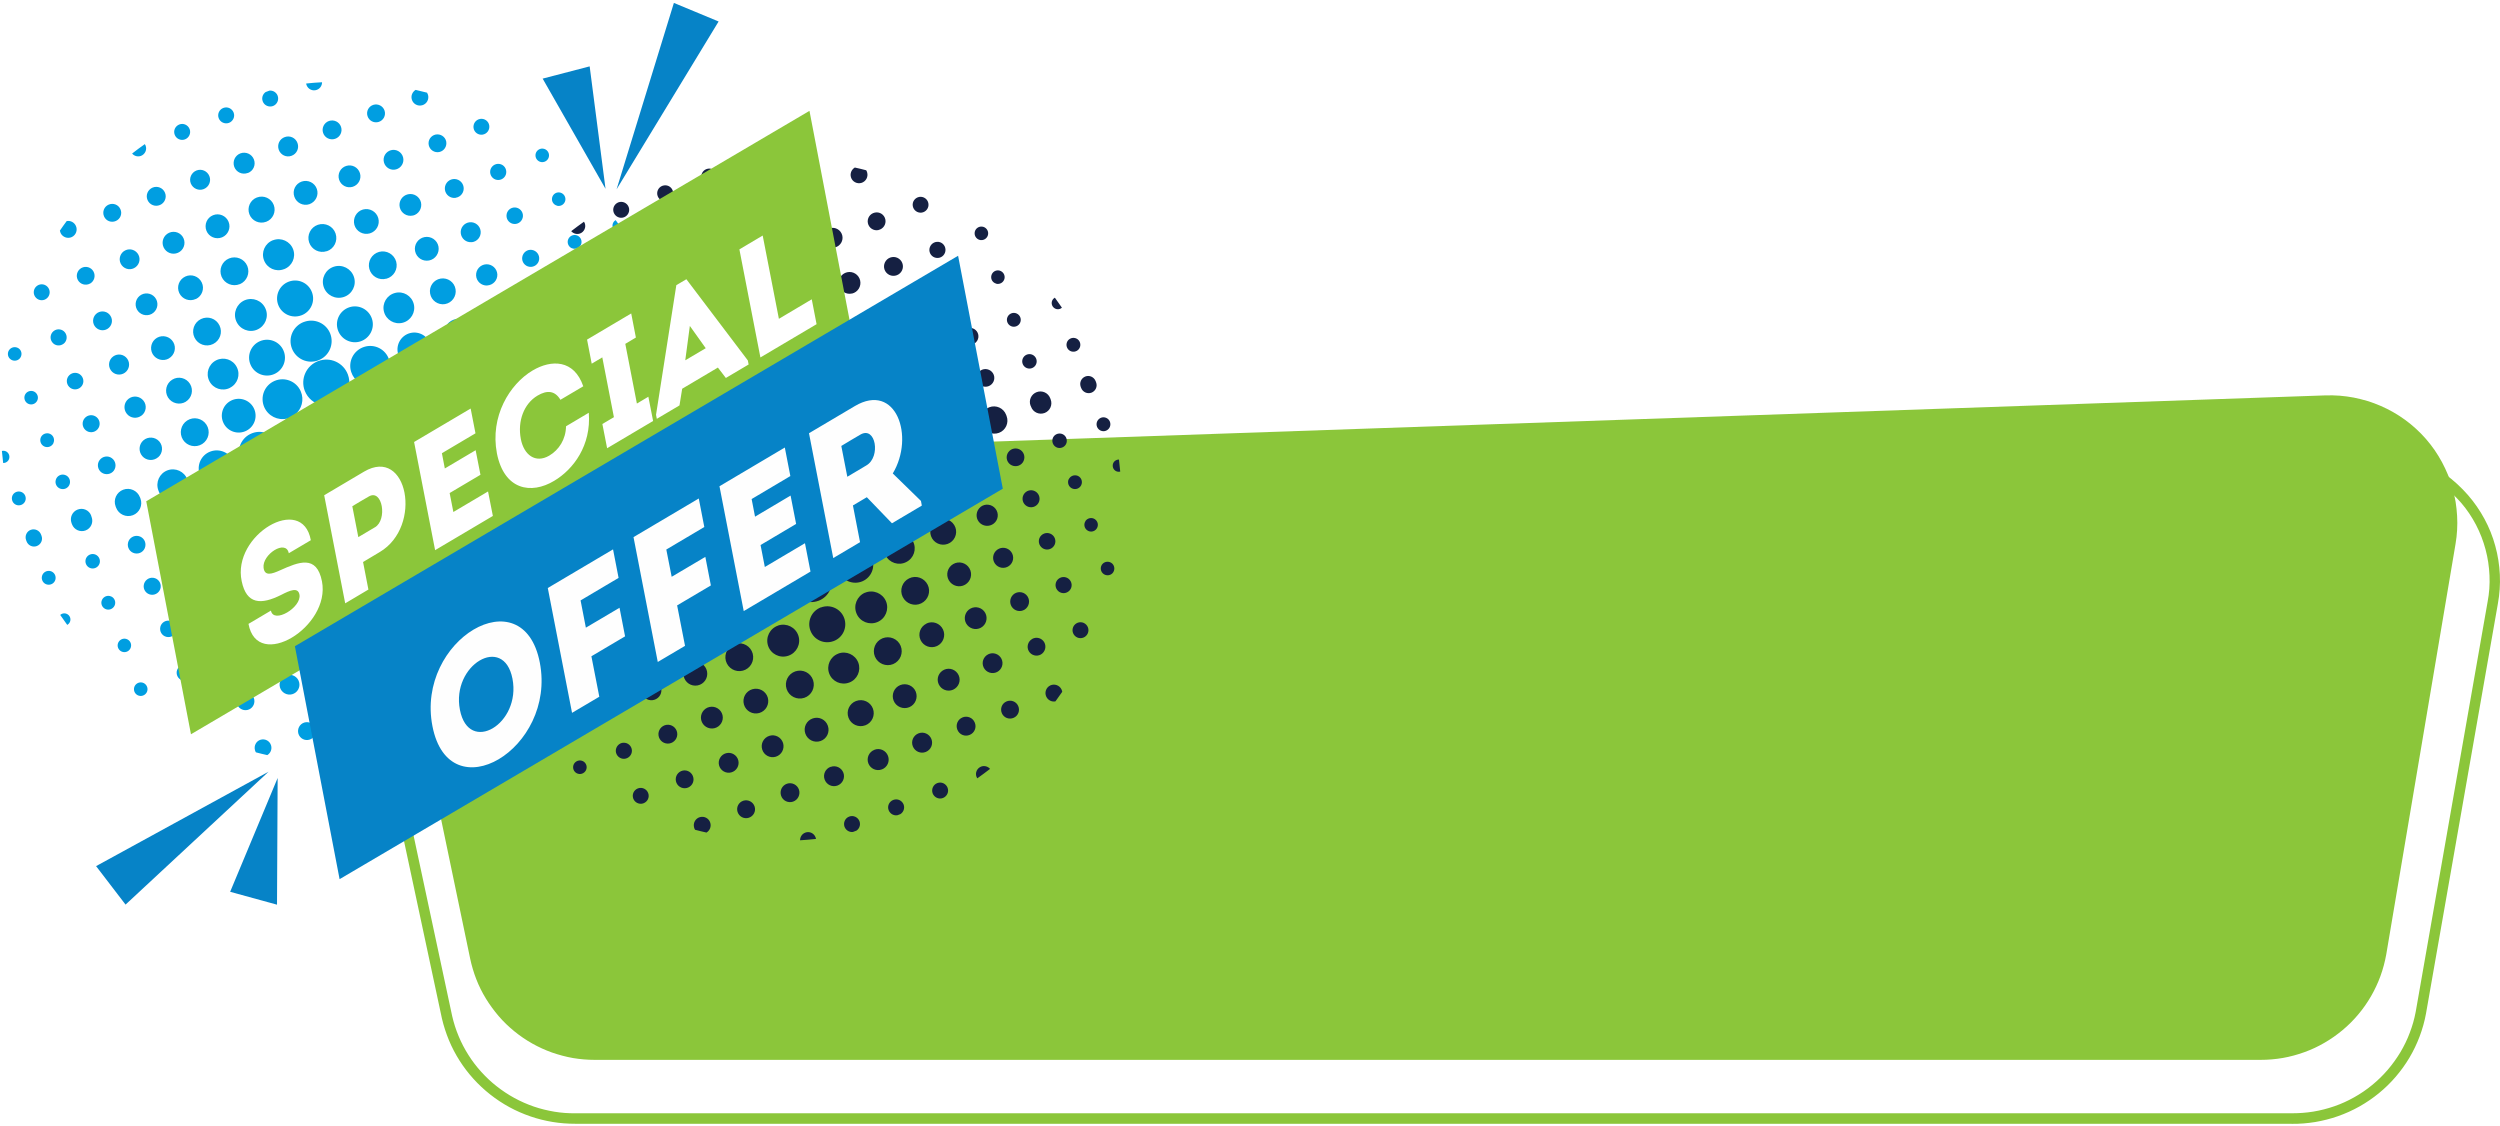
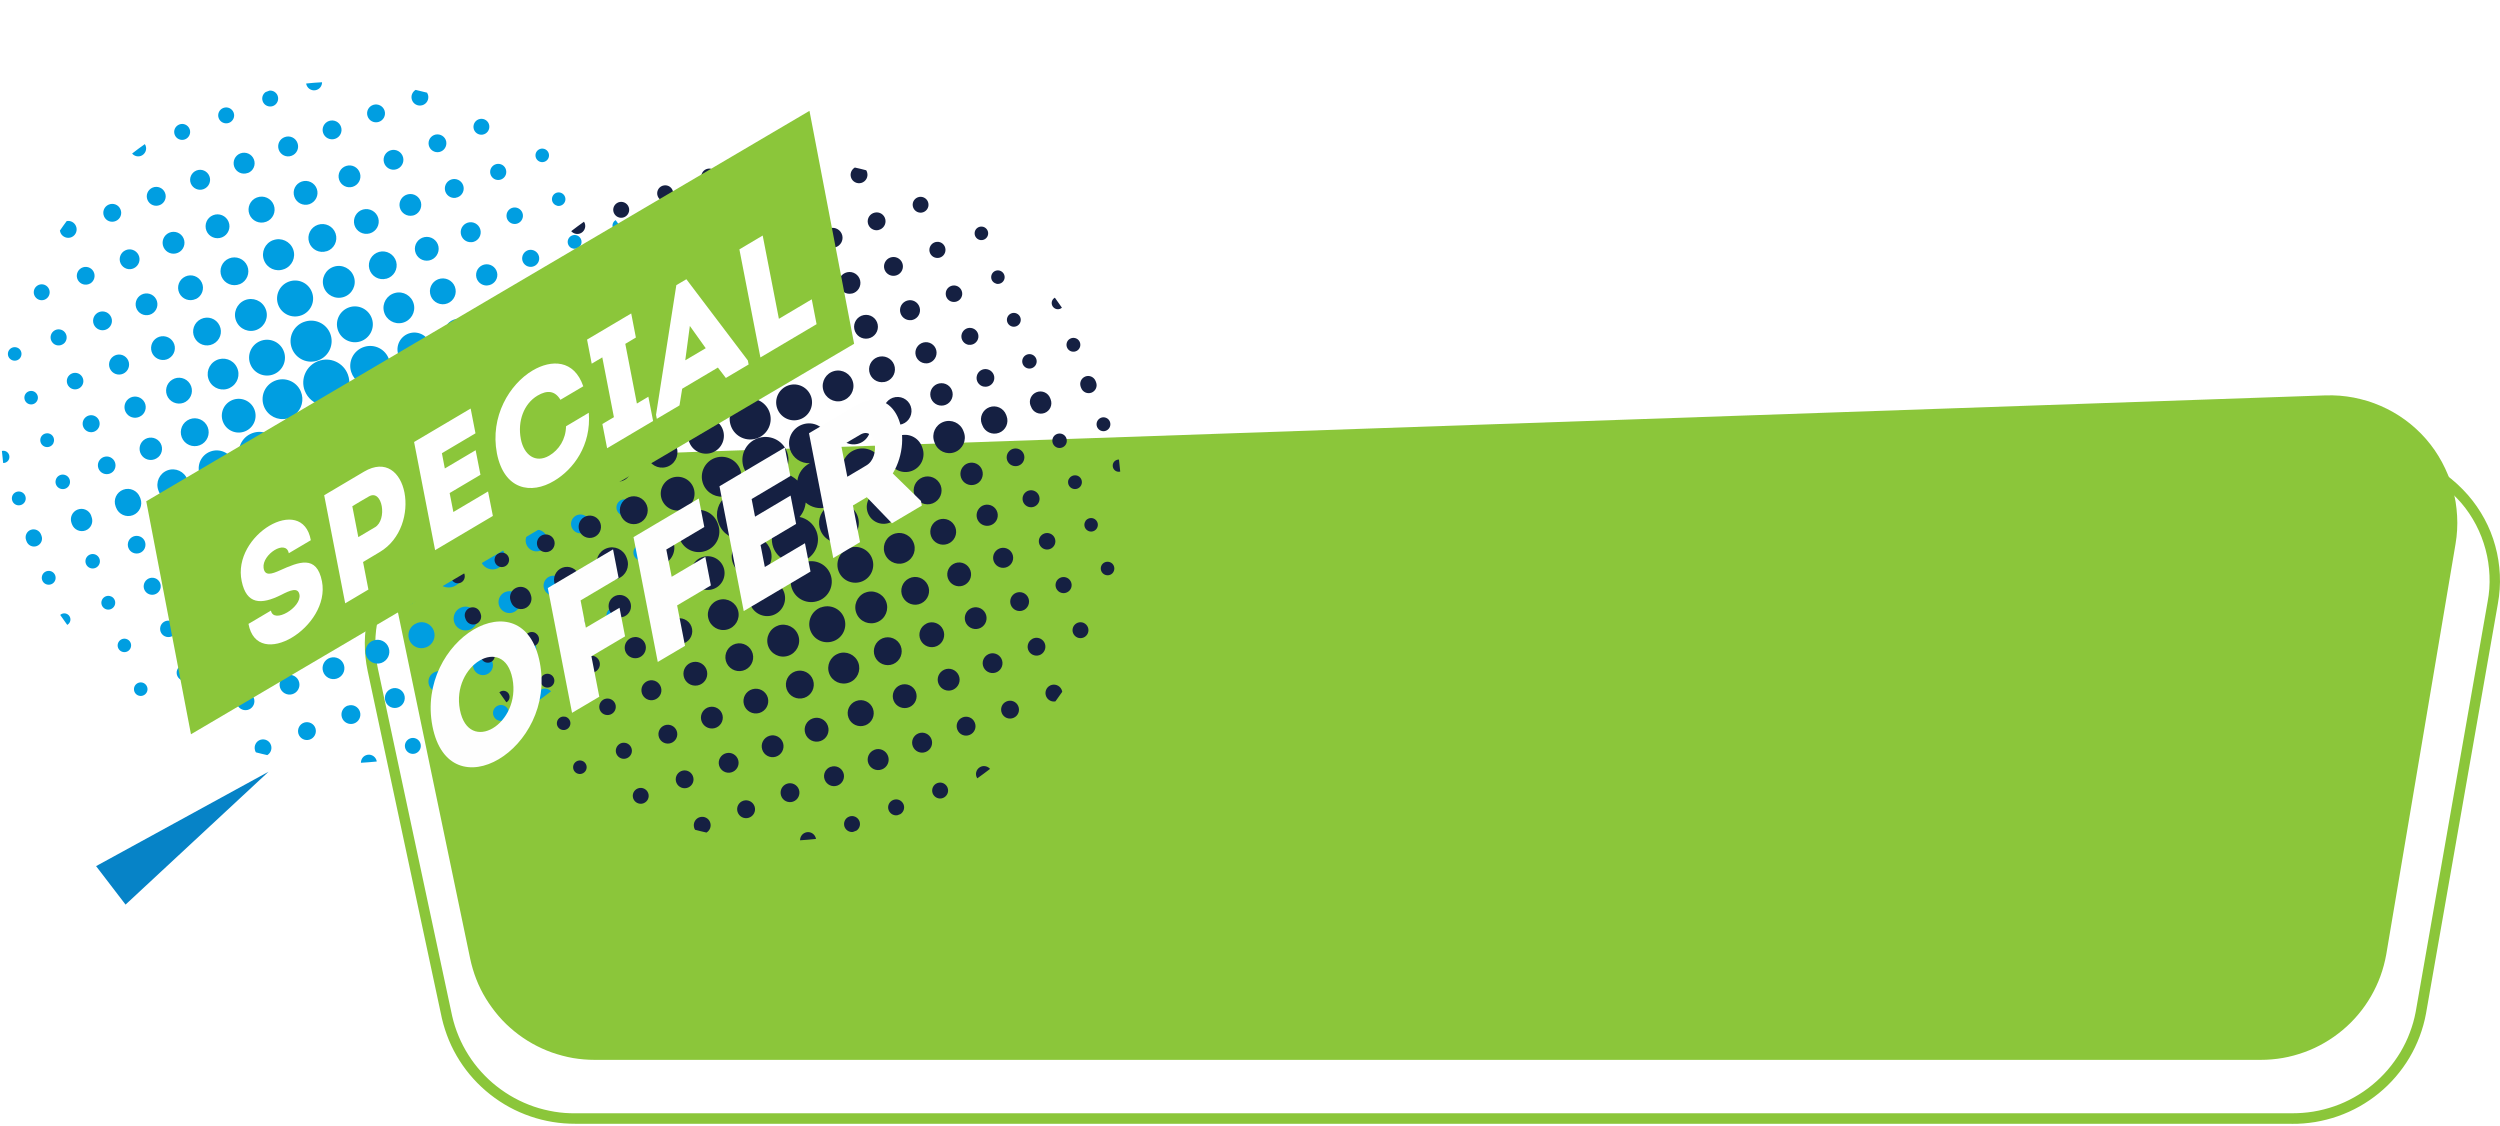
<svg xmlns="http://www.w3.org/2000/svg" id="Layer_2" data-name="Layer 2" viewBox="0 0 316.41 142.5">
  <defs>
    <style>
      .cls-1 {
        clip-path: url(#clippath-20);
      }

      .cls-2, .cls-3, .cls-4, .cls-5 {
        fill-rule: evenodd;
      }

      .cls-2, .cls-6 {
        fill: #8bc63a;
      }

      .cls-7 {
        clip-path: url(#clippath-11);
      }

      .cls-8 {
        clip-path: url(#clippath-16);
      }

      .cls-9 {
        fill: #fff;
      }

      .cls-3 {
        fill: #0683c7;
      }

      .cls-10 {
        clip-path: url(#clippath-2);
      }

      .cls-11 {
        clip-path: url(#clippath-13);
      }

      .cls-12 {
        clip-path: url(#clippath-25);
      }

      .cls-13 {
        clip-path: url(#clippath-15);
      }

      .cls-14 {
        clip-path: url(#clippath-6);
      }

      .cls-15 {
        clip-path: url(#clippath-26);
      }

      .cls-16 {
        filter: url(#drop-shadow-1);
      }

      .cls-17 {
        clip-path: url(#clippath-7);
      }

      .cls-18 {
        clip-path: url(#clippath-21);
      }

      .cls-19 {
        clip-path: url(#clippath-1);
      }

      .cls-20 {
        clip-path: url(#clippath-4);
      }

      .cls-21 {
        clip-path: url(#clippath-27);
      }

      .cls-4 {
        fill: #009ee1;
      }

      .cls-22 {
        clip-path: url(#clippath-12);
      }

      .cls-23 {
        clip-path: url(#clippath-24);
      }

      .cls-24 {
        clip-path: url(#clippath-30);
      }

      .cls-25 {
        clip-path: url(#clippath-22);
      }

      .cls-26 {
        filter: url(#drop-shadow-2);
      }

      .cls-27 {
        clip-path: url(#clippath-9);
      }

      .cls-28 {
        clip-path: url(#clippath);
      }

      .cls-5 {
        fill: #152042;
      }

      .cls-29 {
        fill: none;
      }

      .cls-30 {
        clip-path: url(#clippath-19);
      }

      .cls-31 {
        clip-path: url(#clippath-3);
      }

      .cls-32 {
        clip-path: url(#clippath-8);
      }

      .cls-33 {
        clip-path: url(#clippath-29);
      }

      .cls-34 {
        clip-path: url(#clippath-18);
      }

      .cls-35 {
        clip-path: url(#clippath-14);
      }

      .cls-36 {
        clip-path: url(#clippath-17);
      }

      .cls-37 {
        clip-path: url(#clippath-5);
      }

      .cls-38 {
        clip-path: url(#clippath-10);
      }

      .cls-39 {
        clip-path: url(#clippath-23);
      }

      .cls-40 {
        clip-path: url(#clippath-28);
      }

      .cls-41 {
        fill: #fefefe;
      }
    </style>
    <clipPath id="clippath">
      <rect class="cls-29" x="46.16" y="56.23" width="270.25" height="86.27" />
    </clipPath>
    <clipPath id="clippath-1">
      <rect class="cls-29" y="10.07" width="86.45" height="87.29" />
    </clipPath>
    <clipPath id="clippath-2">
      <rect class="cls-29" x="-2.01" y="2.58" width="140.22" height="113.81" transform="translate(-16.57 27.76) rotate(-20.6)" />
    </clipPath>
    <clipPath id="clippath-3">
      <rect class="cls-29" x="-2.01" y="2.58" width="140.22" height="113.81" transform="translate(-16.57 27.76) rotate(-20.6)" />
    </clipPath>
    <clipPath id="clippath-4">
      <rect class="cls-29" x="55.39" y="20.14" width="86.45" height="86.45" />
    </clipPath>
    <clipPath id="clippath-5">
      <rect class="cls-29" x="-2.01" y="2.58" width="140.22" height="113.81" transform="translate(-16.57 27.76) rotate(-20.6)" />
    </clipPath>
    <clipPath id="clippath-6">
      <rect class="cls-29" x="-2.01" y="2.58" width="140.22" height="113.81" transform="translate(-16.57 27.76) rotate(-20.6)" />
    </clipPath>
    <clipPath id="clippath-7">
      <rect class="cls-29" x="18.46" y="13.43" width="89.8" height="79.73" />
    </clipPath>
    <clipPath id="clippath-8">
      <rect class="cls-29" x="-2.01" y="2.58" width="140.22" height="113.81" transform="translate(-16.57 27.76) rotate(-20.6)" />
    </clipPath>
    <clipPath id="clippath-9">
      <rect class="cls-29" x="-2.01" y="2.58" width="140.22" height="113.81" transform="translate(-16.57 27.76) rotate(-20.6)" />
    </clipPath>
    <clipPath id="clippath-10">
-       <rect class="cls-29" x="36.93" y="31.89" width="90.64" height="79.73" />
-     </clipPath>
+       </clipPath>
    <clipPath id="clippath-11">
      <rect class="cls-29" x="-2.01" y="2.58" width="140.22" height="113.81" transform="translate(-16.57 27.76) rotate(-20.6)" />
    </clipPath>
    <clipPath id="clippath-12">
      <rect class="cls-29" x="-2.01" y="2.58" width="140.22" height="113.81" transform="translate(-16.57 27.76) rotate(-20.6)" />
    </clipPath>
    <clipPath id="clippath-13">
-       <rect class="cls-29" x="67.98" y="8.39" width="9.23" height="15.95" />
-     </clipPath>
+       </clipPath>
    <clipPath id="clippath-14">
      <rect class="cls-29" x="-2.01" y="2.58" width="140.22" height="113.81" transform="translate(-16.57 27.76) rotate(-20.6)" />
    </clipPath>
    <clipPath id="clippath-15">
      <rect class="cls-29" x="-2.01" y="2.58" width="140.22" height="113.81" transform="translate(-16.57 27.76) rotate(-20.6)" />
    </clipPath>
    <clipPath id="clippath-16">
      <rect class="cls-29" x="77.21" width="14.27" height="24.34" />
    </clipPath>
    <clipPath id="clippath-17">
      <rect class="cls-29" x="-2.01" y="2.58" width="140.22" height="113.81" transform="translate(-16.57 27.76) rotate(-20.6)" />
    </clipPath>
    <clipPath id="clippath-18">
-       <rect class="cls-29" x="-2.01" y="2.58" width="140.22" height="113.81" transform="translate(-16.57 27.76) rotate(-20.6)" />
-     </clipPath>
+       </clipPath>
    <clipPath id="clippath-19">
      <rect class="cls-29" x="28.54" y="98.2" width="6.71" height="16.79" />
    </clipPath>
    <clipPath id="clippath-20">
      <rect class="cls-29" x="-2.01" y="2.58" width="140.22" height="113.81" transform="translate(-16.57 27.76) rotate(-20.6)" />
    </clipPath>
    <clipPath id="clippath-21">
-       <rect class="cls-29" x="-2.01" y="2.58" width="140.22" height="113.81" transform="translate(-16.57 27.76) rotate(-20.6)" />
-     </clipPath>
+       </clipPath>
    <clipPath id="clippath-22">
      <rect class="cls-29" x="11.75" y="97.36" width="22.66" height="17.62" />
    </clipPath>
    <clipPath id="clippath-23">
      <rect class="cls-29" x="-2.01" y="2.58" width="140.22" height="113.81" transform="translate(-16.57 27.76) rotate(-20.6)" />
    </clipPath>
    <clipPath id="clippath-24">
      <rect class="cls-29" x="-2.01" y="2.58" width="140.22" height="113.81" transform="translate(-16.57 27.76) rotate(-20.6)" />
    </clipPath>
    <filter id="drop-shadow-1" filterUnits="userSpaceOnUse">
      <feOffset dx="3" dy="3" />
      <feGaussianBlur result="blur" stdDeviation="5" />
      <feFlood flood-color="#000" flood-opacity=".3" />
      <feComposite in2="blur" operator="in" />
      <feComposite in="SourceGraphic" />
    </filter>
    <clipPath id="clippath-25">
      <rect class="cls-29" x="51.2" y="47" width="62.95" height="47.84" />
    </clipPath>
    <clipPath id="clippath-26">
      <rect class="cls-29" x="-2.01" y="2.58" width="140.22" height="113.81" transform="translate(-16.57 27.76) rotate(-20.6)" />
    </clipPath>
    <clipPath id="clippath-27">
      <rect class="cls-29" x="-2.01" y="2.58" width="140.22" height="113.81" transform="translate(-16.57 27.76) rotate(-20.6)" />
    </clipPath>
    <filter id="drop-shadow-2" filterUnits="userSpaceOnUse">
      <feOffset dx="3" dy="3" />
      <feGaussianBlur result="blur-2" stdDeviation="5" />
      <feFlood flood-color="#000" flood-opacity=".3" />
      <feComposite in2="blur-2" operator="in" />
      <feComposite in="SourceGraphic" />
    </filter>
    <clipPath id="clippath-28">
      <rect class="cls-29" x="26.86" y="26.02" width="73.86" height="52.87" />
    </clipPath>
    <clipPath id="clippath-29">
      <rect class="cls-29" x="-2.01" y="2.58" width="140.22" height="113.81" transform="translate(-16.57 27.76) rotate(-20.6)" />
    </clipPath>
    <clipPath id="clippath-30">
      <rect class="cls-29" x="-2.01" y="2.58" width="140.22" height="113.81" transform="translate(-16.57 27.76) rotate(-20.6)" />
    </clipPath>
  </defs>
  <g id="Layer_1-2" data-name="Layer 1">
    <g>
      <g class="cls-28">
        <path class="cls-6" d="m290.03,142.23H72.83c-.97,0-1.93-.07-2.89-.23-.96-.16-1.9-.39-2.82-.71s-1.8-.7-2.66-1.17-1.66-1-2.42-1.6c-.76-.6-1.47-1.26-2.12-1.98-.65-.72-1.24-1.49-1.76-2.31s-.97-1.68-1.34-2.57c-.37-.9-.67-1.82-.89-2.76l-9.4-43.99c-.25-1.17-.37-2.36-.36-3.56s.15-2.39.42-3.55c.27-1.17.67-2.29,1.18-3.38.52-1.09,1.15-2.1,1.89-3.04.8-1.01,1.69-1.93,2.69-2.74,1-.81,2.07-1.51,3.23-2.09,1.15-.57,2.35-1.02,3.6-1.33,1.25-.31,2.52-.48,3.81-.51l235.54-8c1.3-.06,2.59.04,3.87.27,1.28.24,2.52.61,3.71,1.12,1.19.51,2.32,1.15,3.37,1.92s2,1.64,2.86,2.62c.81.93,1.51,1.94,2.1,3.03s1.05,2.23,1.37,3.42c.33,1.19.52,2.4.58,3.64s-.03,2.46-.25,3.68l-9.1,51.89c-.18.98-.45,1.94-.8,2.87-.35.93-.78,1.83-1.29,2.69-.51.86-1.09,1.66-1.74,2.42s-1.36,1.45-2.13,2.08-1.59,1.19-2.46,1.68c-.87.49-1.78.9-2.72,1.23-.94.33-1.9.57-2.89.74-.98.16-1.97.24-2.97.23Zm9.13-84.09h-.57l-235.77,7.93c-1.17.04-2.32.2-3.46.49-1.13.29-2.23.7-3.27,1.23s-2.02,1.17-2.92,1.91-1.72,1.58-2.44,2.5c-.68.87-1.26,1.8-1.74,2.79s-.84,2.03-1.1,3.1c-.25,1.08-.38,2.16-.39,3.27-.01,1.1.1,2.2.33,3.28l9.4,43.96c.2.87.47,1.72.82,2.55.34.83.76,1.62,1.24,2.38.48.76,1.02,1.47,1.62,2.13s1.25,1.28,1.96,1.83c.7.55,1.45,1.05,2.24,1.48s1.61.79,2.45,1.08c.85.29,1.71.5,2.6.65s1.78.21,2.67.2h217.21c.92,0,1.83-.06,2.74-.21.91-.15,1.8-.38,2.67-.68.87-.3,1.7-.68,2.5-1.13.8-.45,1.56-.96,2.27-1.55.71-.58,1.37-1.22,1.97-1.92.6-.7,1.13-1.44,1.61-2.23.47-.79.87-1.61,1.19-2.47.33-.86.58-1.74.75-2.65l9.1-51.89c.21-1.1.29-2.21.24-3.33s-.21-2.22-.5-3.3c-.29-1.09-.69-2.12-1.21-3.12-.52-.99-1.14-1.92-1.87-2.77-.77-.88-1.62-1.66-2.56-2.35s-1.94-1.28-3-1.75-2.17-.83-3.31-1.07c-1.14-.24-2.29-.34-3.46-.33Z" />
      </g>
      <path class="cls-6" d="m50.33,77.34l9.17,43.96c.19.9.45,1.78.78,2.63s.74,1.68,1.22,2.46c.48.78,1.02,1.52,1.62,2.22s1.26,1.33,1.97,1.91c.71.58,1.47,1.1,2.27,1.55.8.45,1.63.83,2.5,1.14.87.3,1.75.54,2.66.7.9.15,1.82.23,2.73.23h210.87c.94,0,1.88-.08,2.8-.24s1.83-.41,2.72-.73,1.73-.71,2.55-1.19c.82-.47,1.58-1.01,2.3-1.61.72-.6,1.39-1.27,1.99-1.99.61-.72,1.14-1.49,1.61-2.3.47-.82.87-1.67,1.19-2.55s.56-1.79.73-2.72l8.77-51.96c.1-.59.17-1.18.2-1.77.03-.59.04-1.19,0-1.78-.03-.6-.1-1.19-.19-1.78-.1-.59-.23-1.17-.39-1.74s-.35-1.14-.58-1.69c-.23-.55-.48-1.09-.76-1.61-.28-.52-.6-1.03-.93-1.52-.34-.49-.71-.96-1.1-1.41-.39-.45-.81-.88-1.25-1.28-.44-.4-.9-.78-1.38-1.13-.48-.35-.98-.68-1.5-.97-.52-.3-1.05-.56-1.6-.8-.54-.24-1.1-.44-1.67-.62-.57-.17-1.15-.31-1.73-.43-.58-.11-1.17-.19-1.77-.24-.59-.04-1.19-.06-1.78-.04l-228.84,7.93c-.58.02-1.17.07-1.74.15-.58.09-1.15.2-1.71.35-.57.14-1.12.32-1.67.53-.55.21-1.08.44-1.6.71-.52.26-1.03.55-1.51.88s-.96.67-1.41,1.04c-.45.37-.88.76-1.29,1.18-.41.42-.79.86-1.15,1.31-.36.46-.7.94-1,1.44-.31.5-.59,1.01-.84,1.53-.26.52-.48,1.07-.67,1.62s-.36,1.11-.49,1.68c-.13.57-.24,1.14-.3,1.72-.07.58-.11,1.16-.12,1.75s.02,1.17.07,1.75c.06.58.14,1.16.26,1.73Z" />
      <g class="cls-19">
        <g class="cls-10">
          <g class="cls-31">
            <path class="cls-4" d="m42.78,56.76c-.66-.1-1.28-.4-1.77-.86-.13.92-.71,1.76-1.58,2.19,1.11-.05,2.16.64,2.51,1.75.43,1.32-.3,2.74-1.63,3.17-1.33.42-2.74-.31-3.17-1.64-.38-1.17.15-2.42,1.21-2.99-1.26.1-2.48-.64-2.95-1.88l-.03-.08s-.02-.05-.03-.08c-.47-1.24-.03-2.6.98-3.36-1.16.27-2.38-.32-2.88-1.46-.55-1.28.03-2.76,1.31-3.31,1.28-.55,2.76.04,3.31,1.31.47,1.07.13,2.28-.74,2.97.94-.25,1.92,0,2.63.61,0-.03,0-.07.01-.1v-.03s.01-.06.01-.06h0s0-.07,0-.07h0s.01-.07.01-.07v-.03s.03-.09.04-.13v-.03c.02-.07.04-.13.06-.19v-.03s.02-.03.02-.03v-.03s.01,0,.01,0c.04-.11.09-.22.14-.33v-.03s.06-.08.08-.11l.02-.03v-.03s.03-.03.03-.03c.02-.04.05-.07.07-.11l.02-.03s.05-.08.08-.11h0s.02-.03.02-.03l.04-.05.04-.05h0s.04-.05.04-.05h0s.02-.03.02-.03c-.94-.2-1.77-.86-2.14-1.83-.57-1.5.2-3.19,1.7-3.75h.01s0,0,0,0c1.51-.57,3.19.2,3.75,1.7.36.97.18,2.02-.4,2.79h.03s0,0,0,0h.07s.05.02.05.02h0s.03,0,.03,0h.03s.03.01.03.01h0s.05.01.05.01h.01s.06.02.06.02l.07.02h.03s.06.03.06.03h.04s0,0,0,0h.02s.04.02.04.02h0s.03.01.03.01h.03s0,.01,0,.01l.05.02h0s.03,0,.03,0l.03.02h.03s.06.04.06.04h0s.06.03.06.03l.03.02h0l.03.02h.03s.06.04.06.04h0l.03.02h.03s.03.03.03.03c.06.03.11.07.17.11l.03.02s.07.05.1.08h0l.03.02s.07.06.1.08h0s.1.09.14.13c.13-.92.71-1.76,1.58-2.19-1.11.05-2.16-.64-2.51-1.75-.43-1.32.3-2.74,1.63-3.17,1.33-.43,2.75.3,3.17,1.63.38,1.18-.15,2.43-1.2,2.99,1.26-.1,2.48.64,2.94,1.88.01.03.02.06.03.08l.03.08c.47,1.24.03,2.6-.98,3.36,1.16-.27,2.39.32,2.88,1.46.56,1.28-.03,2.76-1.31,3.32-1.28.55-2.76-.04-3.32-1.31-.46-1.07-.12-2.28.74-2.97-.95.25-1.93,0-2.64-.61-.06.67-.33,1.31-.76,1.82.94.2,1.77.86,2.14,1.83.57,1.5-.2,3.19-1.7,3.75h-.02c-1.51.57-3.19-.19-3.75-1.69-.37-.97-.18-2.02.4-2.78Zm-4.03-46.19c.67-.07,1.34-.13,2.01-.16,0,.42-.25.81-.66.96-.52.2-1.1-.07-1.3-.59-.03-.07-.04-.14-.05-.21Zm13.86.81c.48.11.96.23,1.44.35.05.09.09.18.12.27.16.57-.16,1.16-.73,1.32-.57.16-1.16-.16-1.32-.73-.14-.48.08-.97.49-1.22Zm25.32,16.49c.3.41.6.83.89,1.26-.32.29-.8.26-1.1-.06-.29-.31-.26-.81.05-1.1.05-.04.1-.08.15-.11Zm8.12,20.48c.06.51.11,1.02.16,1.53-.06.01-.12.02-.18.02-.43,0-.77-.36-.76-.79,0-.43.36-.76.79-.76Zm-7.18,29.4c-.28.41-.56.81-.86,1.21-.47.09-.95-.15-1.16-.6-.25-.53-.02-1.17.51-1.42.53-.25,1.17-.02,1.42.51.04.1.07.19.09.29Zm-9.13,9.75c-.53.41-1.07.81-1.62,1.2-.04-.06-.07-.12-.1-.19-.2-.52.07-1.1.59-1.3.41-.15.86-.03,1.13.29Zm-22.05,8.88c-.67.07-1.34.12-2.01.16,0-.42.24-.81.65-.96.52-.2,1.1.07,1.3.59.03.07.04.14.05.21Zm-13.86-.81c-.49-.11-.96-.22-1.44-.35-.05-.08-.1-.17-.12-.28-.16-.56.16-1.16.72-1.32.57-.16,1.16.16,1.32.73.14.48-.07.97-.48,1.22Zm-25.32-16.48c-.3-.41-.6-.83-.89-1.26.32-.29.8-.26,1.09.05.29.32.27.81-.05,1.1-.05.05-.1.08-.15.11ZM.4,58.6c-.06-.51-.11-1.02-.16-1.53.06-.01.12-.02.19-.02.43,0,.77.36.76.79,0,.43-.36.77-.79.76Zm7.18-29.41c.28-.41.56-.81.86-1.21.47-.09.95.15,1.16.6.25.53.02,1.17-.51,1.42-.53.25-1.17.02-1.42-.51-.04-.09-.07-.19-.09-.29Zm9.13-9.75c.52-.41,1.07-.81,1.62-1.2.04.06.07.12.1.19.2.52-.07,1.1-.59,1.3-.41.15-.86.02-1.12-.3Zm46.34,69.85c.52-.2,1.1.07,1.3.59s-.07,1.1-.59,1.3-1.11-.07-1.3-.59c-.2-.52.07-1.1.59-1.3Zm8.75-10.33c.57-.25,1.24,0,1.49.58.25.57,0,1.24-.58,1.49-.57.25-1.24,0-1.49-.58-.25-.57,0-1.24.58-1.49Zm-5.57,2.02c.61-.25,1.31.04,1.56.65.25.61-.04,1.31-.65,1.56-.61.26-1.31-.03-1.56-.64-.25-.61.04-1.31.65-1.57Zm-5.57,2.03c.65-.26,1.38.06,1.64.71.26.65-.06,1.38-.71,1.64-.65.26-1.38-.07-1.64-.71-.26-.65.06-1.38.71-1.64Zm19.97-13.92c.47-.3,1.09-.16,1.39.31.3.47.16,1.09-.31,1.39-.47.3-1.09.16-1.39-.31-.3-.47-.16-1.09.31-1.39Zm-5.57,1.95c.54-.3,1.23-.1,1.53.44.3.55.1,1.23-.44,1.54-.55.3-1.23.1-1.54-.44-.3-.54-.1-1.23.44-1.53Zm-5.57,1.95c.62-.31,1.37-.05,1.68.57.31.62.05,1.37-.57,1.68-.62.31-1.38.05-1.68-.57-.3-.62-.05-1.38.57-1.68Zm-5.57,1.95c.7-.31,1.51,0,1.82.7.31.7,0,1.51-.7,1.83s-1.52,0-1.83-.7c-.31-.7,0-1.51.7-1.83Zm-5.57,1.95c.77-.32,1.66.05,1.97.83.31.77-.06,1.65-.83,1.97-.77.31-1.66-.06-1.97-.83-.31-.78.06-1.66.83-1.97Zm25.62-15.36c.33-.34.87-.35,1.21-.03.34.33.35.87.03,1.22-.33.34-.87.35-1.22.02-.34-.32-.35-.87-.03-1.21Zm-5.57,1.89c.44-.35,1.09-.28,1.43.17.35.45.28,1.09-.17,1.44s-1.09.27-1.43-.17-.27-1.09.17-1.43Zm-5.58,1.88c.56-.35,1.3-.19,1.66.37.35.55.19,1.3-.37,1.65-.55.35-1.29.19-1.65-.37s-.19-1.29.36-1.65Zm-5.57,1.89c.67-.36,1.51-.11,1.87.56.36.67.11,1.51-.56,1.87-.67.36-1.51.11-1.87-.56-.36-.67-.11-1.51.56-1.87Zm-5.57,1.88c.78-.37,1.72-.03,2.09.76.37.79.03,1.72-.76,2.09-.78.37-1.72.03-2.09-.75s-.03-1.72.76-2.09Zm-5.58,1.89c.9-.38,1.93.05,2.31.95.37.9-.05,1.93-.95,2.31-.9.38-1.93-.05-2.31-.95s.05-1.93.95-2.3Zm25.7-14.85c.27-.39.79-.5,1.19-.23.39.26.49.8.23,1.18-.27.39-.8.5-1.19.23-.39-.26-.49-.8-.23-1.19Zm-5.58,1.82c.42-.4,1.08-.39,1.48.03.4.42.39,1.08-.03,1.48-.42.4-1.08.39-1.48-.03-.4-.42-.39-1.08.03-1.48Zm-5.58,1.82c.57-.41,1.36-.28,1.77.29.41.57.28,1.36-.29,1.77-.57.41-1.36.28-1.77-.29-.41-.57-.28-1.36.29-1.77Zm-5.58,1.81c.72-.42,1.64-.17,2.06.55s.17,1.65-.55,2.06c-.72.42-1.64.17-2.06-.55-.42-.72-.17-1.65.55-2.06Zm-5.58,1.81c.88-.42,1.93-.06,2.35.81.42.88.06,1.93-.81,2.35-.88.42-1.93.06-2.35-.81-.43-.87-.07-1.92.81-2.35Zm-5.58,1.82c1.03-.44,2.21.05,2.64,1.07.43,1.03-.04,2.21-1.07,2.65-1.03.43-2.21-.05-2.64-1.07-.43-1.03.04-2.21,1.07-2.65Zm25.78-14.35c.2-.44.71-.64,1.15-.44.44.2.64.72.44,1.16s-.72.64-1.16.43c-.44-.2-.64-.71-.43-1.15Zm-5.59,1.74c.39-.45,1.07-.5,1.52-.11.45.39.5,1.07.11,1.52s-1.07.5-1.52.11c-.45-.39-.5-1.07-.11-1.52Zm-5.58,1.74c.58-.46,1.43-.36,1.89.22.46.58.36,1.43-.22,1.89s-1.42.36-1.89-.22-.36-1.42.21-1.89Zm-5.58,1.75c.77-.47,1.78-.23,2.25.54.47.77.23,1.77-.54,2.25-.77.47-1.78.23-2.25-.54-.47-.77-.23-1.77.54-2.25Zm-5.58,1.74c.96-.48,2.13-.09,2.62.87s.09,2.13-.87,2.62c-.96.48-2.13.1-2.62-.87s-.1-2.13.87-2.62Zm-5.58,1.75c1.15-.5,2.49.04,2.98,1.19.5,1.15-.04,2.49-1.19,2.98-1.15.49-2.49-.04-2.98-1.19-.5-1.15.04-2.49,1.19-2.98Zm31.44-15.54c-.09-.48.22-.94.69-1.03.48-.09.94.22,1.03.7.1.48-.21.93-.69,1.03-.48.09-.94-.22-1.03-.69Zm-5.59,1.68c.14-.49.64-.78,1.13-.64.49.13.77.64.64,1.13-.13.49-.64.78-1.13.64-.49-.13-.77-.64-.64-1.13Zm-5.59,1.68c.36-.5,1.07-.62,1.57-.25s.61,1.07.25,1.56c-.36.5-1.07.61-1.56.25-.5-.36-.61-1.07-.25-1.56Zm-5.59,1.67c.59-.51,1.49-.45,2,.14s.45,1.49-.14,2c-.59.51-1.49.45-2-.14-.51-.59-.45-1.49.14-2.01Zm-5.59,1.68c.82-.53,1.91-.29,2.44.53.53.82.29,1.91-.53,2.44-.82.53-1.91.29-2.44-.53s-.29-1.91.53-2.44Zm-5.59,1.68c1.05-.54,2.34-.13,2.88.92.54,1.05.12,2.34-.92,2.88-1.05.54-2.34.13-2.88-.92-.54-1.05-.12-2.33.92-2.88Zm25.93-13.32c-.2-.52.07-1.1.59-1.3.52-.2,1.1.07,1.3.59.01.03.02.06.03.08,0,.03.02.05.03.08.2.52-.07,1.1-.59,1.3s-1.1-.07-1.3-.59c0-.03-.02-.05-.02-.08-.01-.03-.03-.05-.04-.08Zm-6.35,2.39c-.26-.69.09-1.45.77-1.71.69-.26,1.45.09,1.71.77.01.03.02.06.03.08,0,.03.02.05.03.08.26.69-.09,1.45-.77,1.71-.69.26-1.45-.09-1.71-.78,0-.03-.02-.05-.03-.08-.01-.02-.02-.05-.03-.08Zm-6.17,2.32c-.32-.85.11-1.8.96-2.12.85-.32,1.8.11,2.12.96,0,.02.02.06.03.08,0,.03.02.05.03.08.32.85-.11,1.8-.96,2.12s-1.8-.11-2.12-.96c0-.03-.02-.05-.03-.08s-.02-.05-.03-.08Zm-6,2.26c-.38-1.01.13-2.14,1.15-2.53,1.02-.38,2.14.13,2.52,1.15.01.03.02.05.03.08,0,.03.02.05.03.08.38,1.02-.13,2.14-1.14,2.52-1.02.38-2.14-.13-2.52-1.14,0-.03-.02-.05-.03-.08-.01-.03-.02-.05-.04-.08Zm-5.84,2.2c-.44-1.18.15-2.49,1.33-2.93,1.18-.44,2.49.15,2.93,1.33l.03.08.03.08c.44,1.18-.15,2.49-1.33,2.93-1.18.44-2.49-.15-2.94-1.33,0-.03-.02-.05-.03-.08-.01-.03-.02-.05-.03-.08Zm-5.69,2.14c-.5-1.34.17-2.84,1.52-3.34,1.34-.5,2.84.17,3.34,1.52.01.03.02.06.03.08l.03.08c.5,1.34-.18,2.84-1.52,3.34s-2.84-.17-3.34-1.52c0-.03-.02-.05-.03-.08,0-.03-.02-.05-.03-.08Zm6.35,40.98c.52-.2,1.1.07,1.3.59.2.52-.07,1.1-.59,1.3h0s-.01,0-.01,0c-.52.2-1.1-.07-1.3-.59-.2-.52.07-1.1.59-1.3h0s0,0,0,0Zm-2.39-6.35c.69-.26,1.45.09,1.71.78.26.69-.09,1.45-.78,1.71h0s-.01,0-.01,0c-.69.26-1.45-.09-1.71-.77-.26-.69.09-1.45.77-1.71h.02Zm-2.32-6.18c.85-.32,1.8.11,2.12.96.32.85-.11,1.8-.96,2.12h-.02c-.85.33-1.8-.1-2.12-.95-.32-.85.11-1.8.96-2.11h0s0,0,0,0Zm-2.26-6c1.01-.38,2.14.13,2.52,1.15.38,1.01-.13,2.14-1.14,2.52h-.02c-1.02.39-2.14-.12-2.53-1.14-.38-1.01.13-2.14,1.15-2.53h.02Zm-2.2-5.85c1.18-.44,2.49.15,2.93,1.33.45,1.18-.15,2.49-1.33,2.94h0s-.01,0-.01,0c-1.18.44-2.49-.15-2.94-1.33-.44-1.18.15-2.49,1.33-2.94h.02Zm-2.14-5.7c1.34-.5,2.84.17,3.35,1.51.5,1.34-.18,2.84-1.52,3.35h-.02c-1.34.51-2.84-.17-3.34-1.51-.5-1.34.17-2.84,1.51-3.34h.01s0,0,0,0Zm5.72,32.16c-.52.2-.79.78-.59,1.3.2.52.78.79,1.3.59s.78-.78.59-1.3-.78-.79-1.3-.59Zm-13.39-2.01c-.59.19-.92.82-.74,1.42.19.6.82.93,1.42.74.59-.19.92-.82.74-1.42-.18-.59-.82-.92-1.42-.74Zm5.52-2.15c-.63.21-.96.89-.75,1.52.21.62.89.96,1.52.75.62-.21.96-.89.75-1.51-.21-.63-.89-.96-1.51-.75Zm5.52-2.14c-.66.24-1,.95-.76,1.61.23.66.96,1,1.61.76.65-.23.99-.96.76-1.61s-.95-1-1.61-.76Zm-24.19,2.69c-.55.08-.92.6-.84,1.14.09.55.6.93,1.15.84.55-.09.92-.6.84-1.15-.09-.55-.6-.92-1.15-.84Zm5.48-2.2c-.61.13-1,.73-.87,1.34.13.61.73,1,1.34.87.61-.13.99-.73.87-1.34-.13-.61-.73-1-1.34-.86Zm5.48-2.2c-.67.17-1.07.87-.89,1.53s.87,1.07,1.54.89c.67-.18,1.07-.87.89-1.53-.17-.67-.87-1.07-1.53-.89Zm5.48-2.2c-.73.22-1.14,1-.91,1.73.22.73,1,1.14,1.73.91.73-.23,1.14-1,.91-1.73-.23-.73-1-1.13-1.73-.91Zm5.48-2.2c-.79.27-1.21,1.13-.94,1.92.28.79,1.13,1.21,1.92.94.79-.28,1.21-1.13.94-1.92s-1.13-1.21-1.92-.93Zm-29.39,5.32c-.47-.04-.89.31-.93.78-.04.48.31.89.78.93.47.04.89-.31.93-.78.04-.47-.31-.89-.78-.93Zm5.44-2.25c-.56.03-1,.51-.97,1.07.03.57.51,1,1.07.97.56-.03,1-.51.97-1.08-.03-.56-.51-1-1.07-.96Zm5.44-2.26c-.65.1-1.1.71-1,1.36.1.65.71,1.1,1.36,1,.65-.1,1.1-.71,1-1.36-.1-.66-.71-1.1-1.36-1Zm5.44-2.25c-.74.17-1.21.91-1.04,1.65.17.74.91,1.21,1.65,1.04.74-.17,1.21-.91,1.04-1.66-.17-.74-.91-1.21-1.65-1.04Zm5.44-2.26c-.84.24-1.31,1.11-1.08,1.95s1.11,1.31,1.94,1.07c.84-.24,1.31-1.11,1.08-1.94-.24-.84-1.11-1.32-1.94-1.08Zm5.44-2.25c-.92.31-1.42,1.31-1.11,2.24s1.31,1.42,2.24,1.11c.92-.31,1.42-1.31,1.11-2.24-.31-.92-1.31-1.42-2.23-1.11Zm-29.12,5.76c-.46-.12-.92.15-1.05.61-.12.45.15.92.61,1.04.46.12.92-.15,1.04-.61.12-.46-.15-.92-.61-1.04Zm5.39-2.31c-.58-.03-1.07.42-1.09.99-.03.58.42,1.07,1,1.09.58.03,1.07-.42,1.09-1,.03-.58-.42-1.06-1-1.09Zm5.39-2.31c-.7.07-1.21.69-1.14,1.38.07.7.69,1.21,1.38,1.14.7-.07,1.21-.69,1.14-1.38-.07-.7-.69-1.21-1.38-1.14Zm5.39-2.31c-.82.16-1.35.95-1.19,1.77.16.82.96,1.35,1.77,1.19.82-.16,1.35-.95,1.19-1.77-.16-.82-.95-1.35-1.77-1.19Zm5.39-2.31c-.94.26-1.49,1.22-1.24,2.16.26.94,1.22,1.49,2.16,1.24.94-.26,1.49-1.23,1.24-2.16-.26-.94-1.22-1.49-2.16-1.24Zm5.39-2.31c-1.06.35-1.63,1.49-1.29,2.55.35,1.06,1.49,1.64,2.55,1.29,1.06-.35,1.63-1.49,1.28-2.55-.35-1.06-1.49-1.63-2.55-1.29Zm-28.85,6.18c-.44-.2-.96,0-1.16.44-.2.44,0,.95.44,1.15.44.2.96,0,1.16-.44.2-.44,0-.96-.43-1.15Zm5.35-2.36c-.59-.08-1.13.33-1.22.92s.33,1.14.92,1.22c.59.08,1.13-.33,1.22-.92.08-.59-.33-1.14-.92-1.22Zm5.35-2.37c-.74.04-1.31.67-1.28,1.41.03.74.66,1.31,1.4,1.28s1.31-.67,1.28-1.4c-.03-.74-.66-1.31-1.4-1.28Zm5.35-2.36c-.89.15-1.49,1-1.34,1.89.15.89,1,1.49,1.89,1.33.89-.15,1.49-1,1.33-1.89-.15-.89-1-1.49-1.89-1.34Zm5.35-2.36c-1.04.27-1.67,1.33-1.4,2.37.27,1.04,1.33,1.67,2.37,1.4,1.04-.27,1.67-1.33,1.4-2.37-.27-1.04-1.33-1.67-2.37-1.4Zm5.35-2.36c-1.19.38-1.85,1.67-1.46,2.86.39,1.19,1.67,1.85,2.86,1.46s1.85-1.67,1.46-2.86c-.38-1.19-1.67-1.85-2.86-1.46Zm-33.89,9.01c-.24-.42-.78-.56-1.2-.32s-.56.78-.32,1.2.78.56,1.2.32.56-.78.32-1.2Zm5.31-2.42c-.42-.28-.99-.16-1.27.26-.28.42-.16.99.26,1.27.42.28.99.16,1.27-.26s.16-.99-.26-1.27Zm5.31-2.42c-.6-.14-1.21.24-1.34.84-.14.6.24,1.21.84,1.34.61.14,1.21-.24,1.34-.84.14-.61-.24-1.21-.84-1.34Zm5.31-2.42c-.78,0-1.42.64-1.42,1.42,0,.79.64,1.42,1.43,1.42s1.42-.64,1.42-1.43c0-.78-.64-1.42-1.43-1.41Zm5.31-2.42c-.96.14-1.63,1.04-1.49,2.01.15.96,1.05,1.63,2.01,1.49s1.63-1.04,1.49-2.01c-.14-.96-1.04-1.63-2.01-1.49Zm5.31-2.42c-1.14.29-1.84,1.44-1.56,2.59.29,1.14,1.44,1.84,2.59,1.56,1.14-.29,1.84-1.44,1.56-2.59-.29-1.14-1.44-1.84-2.59-1.56Zm-28.28,7.06c-.2-.52-.78-.78-1.3-.59s-.78.78-.59,1.3c.01.03.02.06.03.08l.03.08c.19.52.78.79,1.3.59s.79-.78.59-1.3c0-.03-.02-.05-.03-.08,0-.03-.02-.05-.03-.08Zm6.35-2.39c-.26-.69-1.02-1.03-1.71-.77-.69.26-1.03,1.02-.78,1.71.01.03.02.06.03.08,0,.03.02.05.03.08.26.69,1.03,1.03,1.71.78.69-.26,1.03-1.02.77-1.71,0-.02-.02-.05-.03-.08,0-.03-.02-.05-.03-.08Zm6.17-2.32c-.32-.85-1.27-1.28-2.12-.96-.85.32-1.28,1.27-.96,2.11,0,.03.02.06.03.08l.03.08c.32.85,1.27,1.28,2.12.96.85-.32,1.28-1.27.96-2.12,0-.03-.02-.05-.03-.08,0-.03-.02-.06-.03-.08Zm6-2.26c-.38-1.01-1.51-1.53-2.52-1.15-1.01.38-1.53,1.51-1.15,2.53.01.03.02.05.03.08s.02.05.03.08c.38,1.01,1.51,1.52,2.53,1.14,1.02-.38,1.53-1.51,1.14-2.52l-.03-.08s-.02-.05-.03-.08Zm5.85-2.2c-.44-1.18-1.76-1.77-2.94-1.33-1.18.44-1.77,1.76-1.33,2.93.01.03.02.05.03.08l.03.08c.44,1.18,1.76,1.77,2.93,1.33,1.18-.44,1.78-1.76,1.33-2.93l-.03-.08-.03-.08Zm5.69-2.14c-.5-1.34-2-2.02-3.34-1.51-1.34.5-2.02,2-1.52,3.34.01.03.02.06.03.08l.03.08c.5,1.34,2,2.02,3.34,1.51,1.34-.5,2.02-2,1.51-3.34,0-.02-.02-.05-.03-.08s-.02-.05-.03-.08Zm-.7-42.92c.52-.2.78-.78.59-1.3-.19-.52-.78-.79-1.3-.59s-.79.78-.59,1.3c.19.52.78.78,1.3.59Zm13.38,2.01c.6-.19.93-.82.74-1.42-.19-.59-.82-.92-1.42-.74-.6.19-.93.82-.74,1.42.19.6.82.93,1.42.74Zm-5.52,2.14c.63-.21.96-.89.75-1.51-.21-.63-.89-.96-1.52-.75-.62.21-.96.89-.75,1.51.21.63.89.96,1.52.75Zm-5.52,2.15c.66-.23,1-.96.76-1.61-.23-.66-.95-1-1.61-.76-.66.23-1,.95-.76,1.61s.96,1,1.61.76Zm24.19-2.68c.55-.09.92-.6.84-1.15-.08-.55-.6-.93-1.15-.84-.55.09-.92.6-.84,1.15.08.55.6.93,1.15.84Zm-5.48,2.2c.61-.13.99-.73.87-1.34-.13-.61-.73-.99-1.34-.87-.61.13-1,.73-.87,1.34.13.61.73,1,1.34.87Zm-5.48,2.2c.67-.18,1.07-.87.89-1.54-.18-.67-.87-1.07-1.53-.89-.67.18-1.07.87-.89,1.54.18.67.87,1.07,1.53.89Zm-5.48,2.2c.73-.23,1.14-1,.91-1.73-.23-.73-1-1.14-1.73-.91-.73.22-1.14,1-.91,1.73.23.73,1,1.14,1.73.91Zm-5.48,2.2c.79-.28,1.21-1.14.94-1.92-.27-.79-1.13-1.21-1.92-.94s-1.21,1.13-.93,1.92c.27.79,1.13,1.21,1.92.94Zm29.39-5.32c.47.04.89-.31.93-.78.04-.47-.31-.89-.78-.93-.47-.04-.89.31-.93.78-.04.47.31.89.78.93Zm-5.44,2.26c.56-.03,1-.51.96-1.08-.03-.56-.5-.99-1.07-.96-.56.03-1,.51-.97,1.07.03.57.51,1,1.07.97Zm-5.44,2.25c.66-.1,1.1-.71,1-1.36-.1-.65-.71-1.1-1.36-1-.65.1-1.1.71-1,1.37.1.65.71,1.1,1.36,1Zm-5.43,2.26c.74-.17,1.2-.91,1.04-1.66-.17-.74-.91-1.21-1.65-1.04-.75.17-1.21.91-1.04,1.65.17.74.91,1.21,1.66,1.04Zm-5.44,2.25c.83-.24,1.31-1.11,1.07-1.94s-1.11-1.31-1.94-1.08c-.83.24-1.31,1.11-1.08,1.95.24.83,1.11,1.31,1.95,1.07Zm-5.44,2.26c.92-.31,1.42-1.31,1.11-2.24s-1.31-1.42-2.24-1.11c-.92.31-1.42,1.31-1.11,2.23s1.31,1.42,2.23,1.11Zm29.12-5.76c.46.12.92-.15,1.05-.61.12-.46-.15-.92-.61-1.05-.46-.12-.92.15-1.04.61-.12.46.15.92.61,1.04Zm-5.39,2.31c.57.03,1.06-.42,1.09-.99.03-.58-.42-1.07-.99-1.1-.58-.03-1.07.42-1.09,1-.03.58.42,1.07,1,1.09Zm-5.4,2.31c.7-.07,1.21-.69,1.14-1.39-.07-.7-.69-1.2-1.38-1.14-.7.07-1.21.69-1.14,1.38.07.7.69,1.21,1.38,1.14Zm-5.39,2.31c.82-.16,1.34-.96,1.19-1.77-.16-.82-.96-1.35-1.77-1.19-.82.16-1.35.96-1.19,1.77.16.82.95,1.35,1.77,1.19Zm-5.4,2.31c.94-.26,1.49-1.22,1.24-2.16-.26-.93-1.22-1.49-2.16-1.24-.94.26-1.49,1.22-1.24,2.16.26.94,1.22,1.49,2.16,1.23Zm-5.39,2.31c1.06-.35,1.63-1.49,1.28-2.54-.35-1.06-1.49-1.64-2.55-1.29-1.06.35-1.63,1.49-1.28,2.55.35,1.06,1.49,1.63,2.55,1.28Zm28.85-6.18c.44.2.96,0,1.16-.43.2-.44,0-.96-.44-1.16-.44-.2-.96,0-1.16.44-.2.44,0,.96.44,1.16Zm-5.35,2.36c.59.08,1.14-.33,1.22-.92.08-.59-.33-1.13-.92-1.22-.59-.09-1.13.33-1.22.92-.09.59.33,1.14.92,1.22Zm-5.35,2.36c.74-.04,1.31-.66,1.28-1.4-.04-.74-.67-1.31-1.41-1.28-.74.04-1.31.66-1.28,1.41.03.74.66,1.31,1.4,1.28Zm-5.35,2.36c.89-.15,1.49-1,1.34-1.89-.15-.9-1-1.49-1.89-1.34-.89.15-1.49,1-1.33,1.89.15.89,1,1.49,1.89,1.34Zm-5.35,2.36c1.04-.27,1.67-1.33,1.4-2.38-.27-1.04-1.33-1.67-2.37-1.39-1.04.27-1.67,1.33-1.4,2.37.27,1.04,1.33,1.67,2.37,1.4Zm-5.35,2.36c1.19-.39,1.85-1.67,1.46-2.86-.39-1.19-1.67-1.85-2.86-1.46-1.19.39-1.85,1.67-1.46,2.86.39,1.19,1.67,1.84,2.86,1.46Zm33.89-9.01c.24.42.78.56,1.2.32s.56-.78.32-1.2-.78-.57-1.2-.32-.56.78-.32,1.2Zm-5.31,2.42c.43.28.99.16,1.27-.26s.16-.99-.26-1.27c-.43-.28-1-.16-1.28.26-.28.42-.16.99.26,1.27Zm-5.31,2.42c.6.14,1.21-.24,1.34-.84.14-.61-.24-1.21-.84-1.34-.61-.14-1.21.24-1.34.84-.14.6.24,1.21.84,1.34Zm-5.31,2.42c.78,0,1.42-.64,1.41-1.43,0-.78-.64-1.42-1.42-1.42-.79,0-1.42.65-1.42,1.43,0,.78.64,1.42,1.43,1.42Zm-5.31,2.42c.97-.14,1.63-1.04,1.49-2.01-.14-.96-1.04-1.63-2.01-1.49-.96.14-1.63,1.04-1.49,2.01s1.04,1.63,2.01,1.49Zm-5.31,2.42c1.15-.29,1.84-1.44,1.56-2.59-.29-1.14-1.45-1.84-2.59-1.56-1.15.29-1.84,1.45-1.56,2.59.29,1.14,1.45,1.84,2.59,1.56ZM28.98,15.55c.52-.2.79-.78.59-1.3-.2-.52-.78-.79-1.3-.59h0s0,0,0,0c-.52.19-.79.78-.59,1.3.2.52.78.78,1.3.59h.01s0,0,0,0Zm2.39,6.35c.69-.26,1.03-1.02.77-1.71s-1.02-1.03-1.71-.78h0s0,0,0,0c-.69.26-1.03,1.02-.78,1.71.26.69,1.02,1.03,1.71.77h.01s0,0,0,0Zm2.32,6.17c.85-.32,1.28-1.27.96-2.12-.32-.85-1.27-1.28-2.12-.96h0s-.01,0-.01,0c-.85.32-1.28,1.27-.96,2.12.32.85,1.27,1.28,2.12.96h.01s0,0,0,0Zm2.26,6c1.02-.38,1.53-1.51,1.15-2.52s-1.51-1.53-2.53-1.15h-.02c-1.02.39-1.52,1.52-1.14,2.53.38,1.02,1.51,1.53,2.52,1.14h.01s0,0,0,0Zm2.2,5.84c1.18-.44,1.78-1.76,1.33-2.93-.44-1.18-1.76-1.78-2.94-1.33h0s0,0,0,0c-1.18.44-1.77,1.76-1.33,2.93s1.75,1.77,2.93,1.33h0s0,0,0,0Zm2.14,5.69c1.34-.5,2.02-2,1.52-3.34-.5-1.34-2-2.02-3.35-1.51h0s-.01,0-.01,0c-1.34.5-2.02,2-1.51,3.34s2,2.02,3.34,1.52h.01s0,0,0,0Zm-16.88-27.96c-.52.2-1.11-.07-1.3-.59-.2-.52.07-1.1.59-1.3s1.1.07,1.3.59c.2.52-.07,1.1-.59,1.3Zm-8.75,10.33c-.57.25-1.24,0-1.49-.58-.25-.57,0-1.24.58-1.49.57-.25,1.24,0,1.49.58.26.57,0,1.24-.58,1.49Zm5.57-2.02c-.61.26-1.31-.04-1.56-.64-.26-.61.03-1.31.65-1.57.61-.25,1.31.04,1.56.65.26.61-.04,1.31-.64,1.56Zm5.56-2.02c-.65.26-1.38-.07-1.64-.71-.26-.65.07-1.38.71-1.64.65-.26,1.38.06,1.64.71.26.65-.06,1.38-.71,1.64Zm-19.97,13.91c-.47.3-1.09.16-1.39-.31-.3-.47-.16-1.09.31-1.39.47-.3,1.09-.16,1.39.31.3.47.16,1.09-.31,1.39Zm5.57-1.95c-.54.3-1.23.1-1.53-.44-.3-.54-.1-1.23.44-1.53.54-.3,1.23-.11,1.53.44.3.55.11,1.23-.44,1.54Zm5.57-1.95c-.62.31-1.37.05-1.68-.57-.31-.62-.05-1.38.57-1.68.62-.31,1.37-.05,1.68.57.31.62.05,1.37-.57,1.68Zm5.57-1.95c-.7.31-1.51,0-1.83-.7-.31-.7,0-1.51.7-1.83.7-.31,1.52,0,1.83.7.31.7,0,1.52-.7,1.83Zm5.57-1.95c-.78.31-1.66-.06-1.97-.83-.31-.78.06-1.66.83-1.97.77-.32,1.66.06,1.97.83.32.77-.06,1.66-.83,1.97ZM2.48,45.39c-.33.34-.87.35-1.22.02-.34-.32-.35-.87-.02-1.21.33-.34.87-.35,1.22-.03.34.33.35.87.02,1.22Zm5.57-1.89c-.44.35-1.09.28-1.43-.17-.35-.44-.27-1.08.17-1.43s1.09-.27,1.43.17c.35.45.27,1.09-.17,1.44Zm5.57-1.89c-.55.36-1.29.19-1.65-.36-.36-.56-.19-1.29.36-1.65.56-.35,1.3-.19,1.65.37.36.56.19,1.29-.37,1.65Zm5.58-1.88c-.67.36-1.51.11-1.87-.56-.36-.67-.11-1.51.56-1.87.67-.36,1.51-.11,1.87.56.36.67.11,1.5-.56,1.87Zm5.58-1.89c-.79.37-1.72.03-2.09-.75-.37-.79-.03-1.72.76-2.09.78-.37,1.72-.03,2.09.76.37.78.03,1.72-.75,2.09Zm5.57-1.88c-.9.37-1.93-.05-2.31-.95-.37-.9.05-1.93.95-2.3s1.93.05,2.31.95c.37.9-.05,1.93-.95,2.31Zm-25.7,14.85c-.26.39-.79.5-1.19.23-.39-.27-.49-.8-.23-1.19.27-.39.8-.49,1.19-.23.39.27.5.8.23,1.19Zm5.58-1.82c-.42.4-1.08.39-1.48-.03-.4-.42-.39-1.08.03-1.48s1.08-.39,1.48.03c.4.42.39,1.08-.03,1.48Zm5.58-1.82c-.57.41-1.36.28-1.77-.29-.41-.57-.28-1.36.29-1.77.57-.41,1.36-.28,1.77.29s.28,1.36-.29,1.77Zm5.58-1.81c-.72.42-1.65.17-2.07-.55-.41-.72-.17-1.64.55-2.06.72-.41,1.64-.17,2.06.55.42.72.17,1.64-.55,2.06Zm5.58-1.82c-.88.43-1.93.06-2.35-.81-.43-.87-.06-1.92.81-2.35.88-.43,1.93-.07,2.35.81.43.88.06,1.92-.81,2.35Zm5.58-1.82c-1.03.44-2.21-.04-2.65-1.07s.05-2.21,1.07-2.65c1.03-.43,2.21.05,2.64,1.08.44,1.02-.05,2.21-1.07,2.64Zm-25.78,14.35c-.2.44-.72.64-1.16.44s-.63-.72-.44-1.16c.2-.44.72-.63,1.16-.44.44.2.63.72.43,1.16Zm5.58-1.74c-.39.45-1.07.5-1.52.11-.45-.39-.5-1.07-.11-1.52.39-.45,1.07-.5,1.52-.11.45.39.5,1.07.11,1.52Zm5.58-1.75c-.58.46-1.42.37-1.88-.21-.47-.58-.37-1.43.21-1.89s1.42-.36,1.89.22.36,1.43-.22,1.89Zm5.59-1.74c-.77.47-1.78.23-2.26-.54-.47-.77-.23-1.78.54-2.25.77-.48,1.78-.23,2.25.54.47.77.23,1.78-.54,2.25Zm5.58-1.75c-.96.48-2.13.1-2.61-.87-.48-.96-.1-2.13.87-2.62.96-.48,2.13-.1,2.61.87.49.96.1,2.13-.87,2.61Zm5.59-1.74c-1.15.49-2.49-.04-2.98-1.19-.5-1.15.04-2.49,1.19-2.98,1.15-.49,2.49.04,2.98,1.19.5,1.15-.04,2.49-1.19,2.98ZM3.24,62.91c.1.48-.22.94-.69,1.03-.48.1-.94-.21-1.03-.69-.1-.48.21-.94.69-1.03s.94.22,1.03.69Zm5.59-1.68c-.13.49-.64.78-1.13.64-.49-.13-.78-.64-.64-1.13.13-.49.64-.78,1.13-.64.49.13.77.64.64,1.13Zm5.59-1.68c-.36.5-1.07.61-1.57.25s-.61-1.07-.25-1.56c.36-.5,1.07-.62,1.56-.25.5.36.61,1.07.25,1.57Zm5.59-1.68c-.59.51-1.49.45-2-.14-.51-.59-.45-1.49.14-2,.59-.51,1.49-.45,2.01.14.51.59.45,1.49-.14,2Zm5.59-1.68c-.82.52-1.91.29-2.44-.53-.52-.82-.29-1.91.53-2.44s1.91-.29,2.44.53c.53.82.29,1.91-.53,2.44Zm5.59-1.68c-1.05.54-2.34.13-2.88-.92-.54-1.05-.13-2.34.92-2.88,1.05-.54,2.34-.12,2.88.92.54,1.05.13,2.34-.92,2.88Z" />
          </g>
        </g>
      </g>
      <g class="cls-20">
        <g class="cls-37">
          <g class="cls-14">
            <path class="cls-5" d="m98.36,66.57c-.66-.1-1.28-.4-1.77-.86-.13.92-.71,1.75-1.58,2.19,1.11-.05,2.16.64,2.52,1.75.43,1.32-.3,2.74-1.63,3.17-1.32.43-2.74-.3-3.17-1.63-.38-1.18.15-2.43,1.21-2.99-1.26.1-2.48-.64-2.95-1.88,0-.03-.02-.05-.03-.08-.01-.03-.02-.05-.03-.08-.47-1.24-.03-2.6.98-3.36-1.16.27-2.39-.32-2.88-1.46-.55-1.28.04-2.76,1.31-3.32,1.28-.55,2.76.03,3.31,1.31.46,1.07.13,2.28-.74,2.97.94-.25,1.93,0,2.64.61,0-.03,0-.07,0-.1v-.04s.01-.06.01-.06h0s0-.07,0-.07h0s0-.07,0-.07v-.03s.02-.09.03-.13v-.03c.03-.07.04-.13.07-.19v-.03s.03-.07.03-.07h0c.04-.11.09-.22.14-.33l.02-.03s.04-.08.06-.11l.02-.03h0s.02-.03.02-.03l.02-.03s.04-.08.07-.11l.02-.03s.05-.07.07-.11l.02-.03.02-.02.06-.08h0s.04-.05.04-.05h0s.02-.03.02-.03c-.95-.2-1.77-.86-2.14-1.83-.57-1.51.19-3.19,1.7-3.75h.01s0,0,0,0c1.5-.57,3.19.19,3.75,1.7.36.97.18,2.01-.41,2.79h.03s0,0,0,0h.05s.02.01.02.01h.05s0,0,0,0h.03s.03.01.03.01h.03s0,0,0,0l.05.02h.01s.06.02.06.02h.03s.03.02.03.02h.03s.06.03.06.03h.04s0,0,0,0h.02s.04.02.04.02h0s.02,0,.02,0l.03.02h0l.05.02h0s.03.01.03.01h.03s.09.05.09.05l.06.03h0s.03.01.03.01h0s.03.02.03.02h.03s0,.02,0,.02l.05.03h0s.06.04.06.04l.03.02c.06.03.11.07.17.11l.03.02s.07.05.11.08l.02.02s.07.05.1.08h0s.1.09.14.13c.13-.92.71-1.76,1.58-2.19-1.11.05-2.16-.64-2.51-1.75-.43-1.33.3-2.74,1.63-3.17s2.75.3,3.17,1.63c.38,1.18-.15,2.43-1.21,2.99,1.26-.1,2.48.64,2.95,1.88,0,.03.02.05.03.08,0,.02.02.05.03.08.47,1.24.03,2.6-.98,3.36,1.16-.27,2.39.32,2.88,1.46.55,1.28-.04,2.76-1.31,3.31-1.27.55-2.76-.03-3.31-1.31-.46-1.07-.13-2.28.74-2.97-.95.25-1.93,0-2.64-.61-.06.67-.33,1.31-.77,1.82.95.2,1.77.86,2.14,1.83.57,1.5-.2,3.18-1.7,3.75h0s-.01,0-.01,0c-1.5.56-3.18-.2-3.75-1.7-.37-.97-.18-2.02.4-2.79Zm-4.03-46.18c.67-.07,1.34-.12,2.01-.16,0,.41-.24.81-.66.96-.52.2-1.1-.07-1.3-.59-.03-.07-.04-.14-.05-.21Zm13.85.81c.49.11.97.22,1.45.35.05.09.1.17.12.28.16.56-.16,1.15-.73,1.32-.56.16-1.16-.16-1.32-.72-.14-.48.07-.97.48-1.22Zm25.33,16.48c.3.41.6.84.89,1.26-.31.29-.8.26-1.09-.06s-.27-.81.05-1.1c.05-.04.1-.08.15-.11Zm8.11,20.48c.06.51.11,1.02.16,1.53-.06.01-.12.02-.19.02-.43,0-.77-.36-.76-.79,0-.43.36-.76.79-.76Zm-7.18,29.4c-.28.41-.57.81-.86,1.21-.47.09-.95-.15-1.16-.6-.25-.53-.02-1.17.51-1.42s1.17-.02,1.42.51c.05.1.07.19.09.29Zm-9.13,9.75c-.53.41-1.07.81-1.62,1.2-.04-.06-.07-.12-.1-.19-.2-.52.07-1.1.59-1.3.41-.15.86-.02,1.13.3Zm-22.04,8.87c-.67.07-1.34.13-2.01.17,0-.42.24-.81.66-.97.52-.2,1.1.07,1.3.59.02.07.05.14.06.21Zm-13.86-.81c-.48-.11-.96-.22-1.44-.35-.05-.09-.1-.17-.12-.28-.16-.56.16-1.16.73-1.32s1.16.16,1.32.73c.14.48-.07.97-.48,1.22Zm-25.32-16.48c-.3-.41-.6-.84-.89-1.26.32-.29.8-.26,1.09.05.29.32.27.81-.05,1.1-.05.04-.1.08-.15.11Zm-8.11-20.48c-.06-.51-.12-1.03-.16-1.53.06-.01.12-.02.19-.02.43,0,.77.36.76.79,0,.43-.36.77-.78.76Zm7.18-29.4c.28-.41.57-.81.86-1.21.47-.09.95.14,1.16.6.25.53.02,1.17-.51,1.42-.53.25-1.17.02-1.42-.51-.04-.09-.07-.19-.09-.29Zm9.13-9.75c.53-.41,1.07-.81,1.62-1.2.04.06.07.12.1.19.19.52-.07,1.1-.59,1.3-.41.15-.86.02-1.13-.3Zm46.34,69.85c.52-.2,1.1.07,1.3.59s-.07,1.1-.59,1.3c-.52.2-1.1-.07-1.3-.59-.19-.52.07-1.11.59-1.3Zm8.75-10.33c.57-.25,1.24,0,1.49.58.25.57,0,1.24-.58,1.49-.57.25-1.24,0-1.49-.58-.25-.57,0-1.24.58-1.49Zm-5.57,2.02c.61-.25,1.31.03,1.56.65.26.61-.03,1.31-.64,1.56-.61.26-1.31-.03-1.56-.65-.25-.61.03-1.31.65-1.56Zm-5.57,2.02c.65-.26,1.38.06,1.64.71s-.06,1.38-.71,1.64c-.65.26-1.38-.06-1.64-.71-.26-.65.06-1.38.71-1.64Zm19.97-13.91c.47-.3,1.09-.16,1.39.31.3.47.16,1.09-.31,1.39-.47.3-1.09.16-1.39-.31-.3-.47-.16-1.09.31-1.39Zm-5.57,1.95c.55-.3,1.23-.1,1.53.44.3.55.1,1.23-.44,1.54-.54.3-1.23.1-1.53-.44s-.1-1.23.44-1.53Zm-5.57,1.95c.62-.31,1.37-.05,1.68.57.31.62.05,1.37-.57,1.68-.62.3-1.37.05-1.68-.57-.31-.62-.05-1.37.57-1.68Zm-5.57,1.95c.7-.31,1.51,0,1.83.7s0,1.51-.7,1.83c-.7.31-1.51,0-1.83-.7s0-1.51.7-1.83Zm-5.57,1.95c.77-.31,1.66.06,1.97.83.31.77-.06,1.66-.83,1.97-.77.31-1.66-.06-1.97-.83-.31-.77.06-1.66.83-1.97Zm25.62-15.35c.33-.34.87-.35,1.22-.03.34.33.35.87.03,1.22-.33.34-.87.35-1.22.02-.34-.33-.35-.87-.03-1.21Zm-5.57,1.89c.44-.35,1.09-.27,1.43.17.35.44.28,1.09-.17,1.43-.44.35-1.08.28-1.43-.17-.35-.44-.27-1.09.17-1.43Zm-5.58,1.88c.56-.35,1.3-.19,1.65.36.36.56.19,1.3-.36,1.66-.56.35-1.29.19-1.65-.37-.35-.56-.19-1.29.36-1.65Zm-5.57,1.89c.67-.36,1.51-.11,1.87.56.36.67.11,1.51-.56,1.87-.67.36-1.5.11-1.87-.56-.36-.67-.11-1.51.56-1.87Zm-5.57,1.89c.78-.37,1.72-.03,2.09.76.37.78.03,1.72-.75,2.09-.79.37-1.72.03-2.09-.75-.37-.79-.03-1.72.76-2.09Zm-5.58,1.88c.9-.37,1.94.05,2.31.95.37.9-.05,1.93-.95,2.31-.9.37-1.93-.05-2.31-.95-.37-.9.05-1.93.95-2.31Zm25.7-14.85c.27-.39.8-.49,1.19-.23.39.27.5.79.23,1.19-.26.39-.79.5-1.18.23-.39-.26-.5-.79-.23-1.19Zm-5.58,1.81c.42-.4,1.08-.38,1.48.03.4.42.39,1.08-.03,1.48-.42.4-1.08.39-1.48-.03-.4-.42-.39-1.08.03-1.48Zm-5.58,1.82c.57-.41,1.36-.28,1.77.29.41.57.28,1.36-.29,1.77-.57.41-1.36.28-1.77-.29-.41-.57-.28-1.36.29-1.77Zm-5.58,1.82c.72-.42,1.65-.17,2.06.55.42.72.17,1.64-.55,2.06-.72.42-1.64.17-2.06-.55-.42-.72-.17-1.64.55-2.06Zm-5.58,1.81c.87-.43,1.92-.06,2.35.81s.06,1.93-.81,2.35c-.87.43-1.92.06-2.35-.81s-.06-1.93.81-2.35Zm-5.58,1.82c1.02-.43,2.21.05,2.65,1.07.43,1.03-.05,2.21-1.08,2.64-1.02.43-2.21-.04-2.64-1.07-.44-1.03.05-2.21,1.07-2.65Zm25.78-14.35c.2-.44.72-.63,1.16-.44.44.2.63.72.43,1.16-.2.44-.72.63-1.16.43s-.63-.72-.44-1.16Zm-5.58,1.75c.39-.45,1.07-.5,1.52-.11s.5,1.08.11,1.52c-.39.45-1.07.5-1.52.11-.45-.39-.5-1.07-.11-1.52Zm-5.58,1.74c.58-.46,1.43-.36,1.89.22.46.58.37,1.42-.21,1.88-.58.46-1.43.37-1.89-.21-.46-.58-.36-1.42.22-1.89Zm-5.58,1.75c.77-.47,1.78-.23,2.25.54.48.77.23,1.78-.54,2.25-.77.47-1.78.23-2.25-.54-.47-.77-.23-1.78.54-2.25Zm-5.58,1.75c.96-.48,2.13-.1,2.62.87s.1,2.13-.87,2.61c-.96.49-2.13.1-2.62-.87-.48-.96-.1-2.13.87-2.61Zm-5.58,1.74c1.15-.49,2.49.04,2.98,1.19.49,1.15-.04,2.49-1.19,2.98-1.15.49-2.49-.04-2.98-1.19-.49-1.15.04-2.49,1.19-2.98Zm31.44-15.54c-.09-.47.22-.93.69-1.03.48-.09.94.22,1.03.7s-.22.93-.69,1.03c-.48.09-.94-.22-1.03-.7Zm-5.58,1.68c.13-.49.64-.77,1.13-.64.49.13.77.64.64,1.13-.13.49-.64.77-1.13.64-.49-.14-.77-.64-.64-1.13Zm-5.59,1.68c.36-.5,1.06-.61,1.56-.25.5.36.61,1.06.25,1.57-.36.5-1.06.61-1.57.25-.5-.36-.61-1.06-.25-1.56Zm-5.59,1.68c.59-.51,1.49-.45,2,.14.51.59.45,1.49-.14,2.01-.59.51-1.49.45-2-.14-.51-.59-.45-1.49.14-2Zm-5.59,1.68c.82-.53,1.91-.29,2.44.53.53.82.29,1.91-.53,2.44s-1.91.29-2.44-.53c-.53-.82-.29-1.91.53-2.44Zm-5.59,1.68c1.05-.54,2.33-.13,2.88.92.54,1.05.13,2.34-.92,2.88-1.05.54-2.34.13-2.88-.92-.54-1.05-.13-2.34.92-2.88Zm25.92-13.31c-.19-.52.07-1.1.59-1.3s1.1.07,1.3.59c0,.03.02.05.03.08,0,.03.02.05.03.08.2.52-.07,1.1-.59,1.3-.52.19-1.1-.07-1.3-.59,0-.03-.02-.05-.03-.08-.02-.03-.03-.05-.04-.08Zm-6.35,2.39c-.26-.69.09-1.45.78-1.71.69-.26,1.45.09,1.71.77,0,.03.02.05.03.08,0,.03.02.05.03.08.26.69-.09,1.45-.77,1.71-.69.26-1.46-.09-1.71-.78,0-.02-.02-.05-.03-.08-.01-.03-.03-.05-.04-.08Zm-6.17,2.32c-.32-.85.11-1.8.96-2.12.85-.32,1.8.11,2.12.96,0,.03.02.05.03.08h0l.03.08c.32.85-.11,1.8-.96,2.12-.85.32-1.8-.11-2.11-.96,0-.03-.02-.05-.03-.08h0s-.02-.05-.03-.08Zm-6.01,2.26c-.38-1.01.13-2.14,1.15-2.52,1.01-.38,2.15.13,2.53,1.14,0,.03.02.05.03.08,0,.02.02.05.03.08.38,1.01-.13,2.14-1.15,2.53-1.01.38-2.15-.13-2.53-1.15,0-.03-.02-.05-.03-.08,0-.03-.02-.05-.03-.08Zm-5.84,2.2c-.44-1.18.15-2.49,1.33-2.94,1.18-.44,2.49.15,2.94,1.33,0,.03.02.05.03.08.01.03.02.05.03.08.44,1.18-.15,2.49-1.33,2.93-1.18.44-2.49-.15-2.94-1.33,0-.03-.02-.05-.03-.08,0-.03-.02-.05-.03-.08Zm-5.69,2.14c-.5-1.34.18-2.84,1.52-3.34,1.34-.5,2.84.17,3.34,1.52,0,.03.02.05.03.08,0,.02.02.05.03.08.5,1.34-.17,2.84-1.51,3.34-1.34.5-2.84-.17-3.35-1.52,0-.02-.02-.05-.03-.08s-.02-.05-.03-.08Zm6.35,40.98c.52-.2,1.1.07,1.3.59.19.52-.07,1.1-.59,1.3h-.01s0,0,0,0c-.52.2-1.1-.07-1.3-.59s.07-1.1.59-1.3h.01s0,0,0,0Zm-2.39-6.35c.69-.26,1.45.09,1.71.78.26.69-.09,1.45-.77,1.71h-.01s0,0,0,0c-.69.26-1.45-.09-1.71-.77-.26-.69.09-1.45.77-1.71h.01s0,0,0,0Zm-2.32-6.17c.85-.32,1.8.11,2.12.96s-.11,1.8-.96,2.12h-.01s0,0,0,0c-.85.32-1.8-.11-2.12-.96s.11-1.8.96-2.12h.01s0,0,0,0Zm-2.26-6c1.01-.38,2.14.13,2.53,1.14.38,1.02-.13,2.15-1.15,2.53h0s-.01,0-.01,0c-1.01.38-2.14-.13-2.52-1.14s.13-2.14,1.14-2.52h.01s0,0,0,0Zm-2.19-5.84c1.17-.44,2.49.15,2.93,1.33s-.15,2.49-1.33,2.93h-.01s0,0,0,0c-1.18.44-2.49-.15-2.93-1.33-.44-1.18.15-2.49,1.33-2.94h0s.01,0,.01,0Zm-2.14-5.69c1.34-.5,2.84.17,3.34,1.51.5,1.34-.17,2.84-1.52,3.34h0s-.01,0-.01,0c-1.34.5-2.84-.17-3.34-1.52-.5-1.34.17-2.84,1.51-3.34h.01s0,0,0,0Zm5.71,32.16c-.52.19-.78.78-.59,1.3.2.52.78.79,1.3.59.52-.2.79-.78.59-1.3-.2-.52-.78-.79-1.3-.59Zm-13.39-2.01c-.6.19-.93.82-.74,1.42.19.6.82.93,1.42.74s.93-.82.74-1.42c-.19-.59-.82-.92-1.42-.74Zm5.52-2.15c-.63.21-.96.89-.75,1.52.21.63.89.96,1.51.75s.96-.89.75-1.52c-.21-.62-.89-.96-1.51-.75Zm5.52-2.14c-.66.24-1,.96-.76,1.61.24.66.95,1,1.61.77.66-.24,1-.96.77-1.61-.24-.66-.96-1-1.61-.76Zm-24.19,2.68c-.55.09-.93.6-.84,1.15.09.55.6.92,1.15.84.55-.09.93-.6.84-1.15-.09-.55-.6-.92-1.15-.84Zm5.48-2.2c-.61.13-1,.73-.87,1.34.13.61.73,1,1.34.87.61-.13,1-.73.86-1.34-.13-.61-.73-1-1.34-.87Zm5.48-2.2c-.67.18-1.07.87-.89,1.54.18.67.87,1.07,1.54.89.67-.18,1.07-.87.89-1.54s-.87-1.07-1.53-.89Zm5.48-2.2c-.73.23-1.14,1-.91,1.73.22.73,1,1.14,1.73.91.73-.23,1.13-1,.91-1.73-.23-.73-1-1.14-1.73-.91Zm5.48-2.2c-.79.27-1.21,1.13-.93,1.92.27.79,1.13,1.21,1.92.94.79-.27,1.21-1.13.93-1.93-.27-.79-1.13-1.21-1.92-.93Zm-29.39,5.32c-.47-.04-.89.31-.93.78-.04.48.31.89.78.93s.89-.31.93-.78c.04-.48-.31-.89-.78-.93Zm5.44-2.25c-.56.03-.99.51-.97,1.07.03.56.51,1,1.07.97s1-.51.97-1.07c-.03-.56-.51-1-1.07-.96Zm5.44-2.26c-.65.1-1.1.71-1,1.36.1.66.71,1.1,1.36,1,.65-.1,1.1-.71,1-1.36-.1-.65-.71-1.1-1.36-1Zm5.44-2.26c-.74.17-1.21.91-1.04,1.65.17.74.91,1.21,1.66,1.04.74-.17,1.21-.91,1.04-1.65-.17-.74-.91-1.21-1.66-1.04Zm5.44-2.25c-.83.24-1.31,1.11-1.07,1.94.24.83,1.11,1.31,1.94,1.07.84-.24,1.31-1.11,1.08-1.94-.24-.83-1.11-1.31-1.94-1.07Zm5.44-2.26c-.92.31-1.42,1.31-1.11,2.24.31.92,1.31,1.42,2.24,1.11.92-.31,1.42-1.31,1.11-2.24s-1.31-1.42-2.24-1.11Zm-29.12,5.75c-.46-.12-.92.15-1.04.61-.12.46.15.92.61,1.04.46.12.92-.15,1.05-.61.12-.46-.15-.92-.61-1.05Zm5.39-2.31c-.58-.03-1.06.42-1.09,1-.03.58.42,1.07,1,1.09.57.03,1.07-.42,1.09-1,.03-.57-.42-1.06-1-1.09Zm5.39-2.31c-.7.07-1.21.69-1.14,1.38.07.7.69,1.21,1.38,1.14.7-.07,1.21-.69,1.14-1.38-.07-.7-.69-1.21-1.38-1.14Zm5.39-2.31c-.82.16-1.35.95-1.19,1.77.16.82.95,1.35,1.77,1.19.82-.16,1.35-.95,1.19-1.77-.16-.82-.95-1.35-1.77-1.19Zm5.39-2.31c-.94.26-1.49,1.22-1.24,2.16.26.94,1.22,1.49,2.16,1.24s1.49-1.22,1.24-2.16c-.26-.94-1.22-1.49-2.16-1.24Zm5.39-2.31c-1.06.35-1.63,1.49-1.29,2.55.35,1.06,1.49,1.63,2.55,1.28,1.06-.35,1.64-1.49,1.29-2.55-.35-1.06-1.49-1.63-2.55-1.29Zm-28.85,6.18c-.44-.2-.96,0-1.16.44-.2.44,0,.96.44,1.16s.96,0,1.16-.44,0-.96-.44-1.16Zm5.35-2.36c-.59-.09-1.14.33-1.22.92s.33,1.14.92,1.22c.59.08,1.13-.33,1.22-.92.08-.59-.33-1.13-.92-1.22Zm5.35-2.36c-.74.03-1.31.66-1.28,1.4s.66,1.31,1.4,1.28,1.31-.67,1.28-1.41-.66-1.31-1.41-1.28Zm5.35-2.36c-.89.15-1.49,1-1.33,1.89.15.89,1,1.49,1.89,1.34.89-.15,1.49-1,1.34-1.89-.15-.9-1-1.49-1.89-1.34Zm5.35-2.36c-1.04.27-1.67,1.33-1.39,2.37.27,1.04,1.33,1.67,2.37,1.4,1.04-.27,1.67-1.33,1.4-2.37-.27-1.04-1.33-1.67-2.38-1.4Zm5.35-2.36c-1.19.39-1.85,1.67-1.46,2.86.39,1.19,1.67,1.84,2.86,1.46,1.19-.39,1.84-1.67,1.46-2.86-.39-1.19-1.67-1.85-2.86-1.46Zm-33.89,9.01c-.24-.42-.78-.56-1.2-.32-.42.24-.56.78-.32,1.2.24.42.78.56,1.2.32.42-.24.56-.78.32-1.2Zm5.31-2.42c-.42-.28-.99-.16-1.27.26-.28.43-.16.99.26,1.28.42.28.99.16,1.27-.26.28-.43.16-.99-.26-1.27Zm5.31-2.42c-.6-.14-1.2.24-1.34.85-.13.6.24,1.2.85,1.34.6.14,1.2-.24,1.34-.84s-.24-1.2-.84-1.34Zm5.31-2.42c-.78,0-1.42.64-1.41,1.42,0,.79.64,1.42,1.43,1.42s1.42-.64,1.41-1.42c0-.79-.64-1.42-1.43-1.42Zm5.31-2.42c-.96.14-1.63,1.04-1.49,2.01.14.97,1.04,1.63,2.01,1.49.97-.14,1.63-1.04,1.49-2.01-.14-.97-1.04-1.63-2.01-1.49Zm5.31-2.42c-1.14.28-1.84,1.44-1.56,2.59.28,1.14,1.45,1.84,2.59,1.56s1.84-1.44,1.56-2.59c-.29-1.14-1.44-1.84-2.59-1.56Zm-28.28,7.06c-.2-.52-.78-.79-1.3-.59s-.79.78-.59,1.3c0,.03.02.05.03.08,0,.02.02.05.03.08.2.52.78.79,1.3.59.52-.2.79-.78.59-1.3,0-.03-.02-.05-.03-.08,0-.03-.02-.05-.03-.08Zm6.35-2.39c-.26-.69-1.02-1.03-1.71-.77-.69.26-1.04,1.02-.78,1.71,0,.03.02.05.03.08,0,.02.02.05.03.08.26.69,1.02,1.03,1.71.78.69-.26,1.04-1.03.78-1.71,0-.03-.02-.05-.03-.08,0-.03-.02-.06-.03-.08Zm6.17-2.32c-.32-.85-1.27-1.28-2.11-.96-.85.32-1.28,1.27-.96,2.12,0,.03.02.05.03.08h0s.02.06.03.08c.32.85,1.27,1.28,2.12.96.85-.32,1.28-1.27.96-2.12l-.03-.08h0l-.03-.08Zm6-2.26c-.38-1.01-1.51-1.53-2.52-1.15-1.02.38-1.53,1.51-1.15,2.53,0,.03.02.05.03.08,0,.03.02.05.03.08.38,1.01,1.51,1.52,2.53,1.14,1.01-.38,1.52-1.51,1.14-2.52,0-.03-.02-.05-.03-.08,0-.03-.02-.06-.03-.08Zm5.84-2.2c-.44-1.18-1.76-1.78-2.93-1.33-1.18.45-1.78,1.76-1.33,2.94,0,.03.02.05.03.08,0,.03.02.05.03.08.45,1.18,1.76,1.78,2.94,1.33,1.18-.44,1.77-1.76,1.33-2.93l-.03-.08s-.02-.05-.03-.08Zm5.69-2.14c-.5-1.34-2-2.02-3.34-1.51-1.34.5-2.02,2-1.52,3.34,0,.02.02.05.03.08,0,.03.02.05.03.08.5,1.34,2,2.02,3.34,1.51,1.34-.5,2.02-2,1.52-3.34,0-.03-.02-.05-.03-.08,0-.03-.02-.06-.03-.08Zm-.7-42.92c.52-.2.78-.78.59-1.3s-.78-.78-1.3-.59c-.52.19-.79.78-.59,1.3.2.52.78.79,1.3.59Zm13.39,2.01c.59-.19.92-.82.74-1.42-.19-.59-.82-.92-1.42-.74-.6.19-.93.82-.74,1.42.19.59.82.92,1.42.74Zm-5.52,2.14c.62-.21.96-.89.75-1.51-.21-.63-.89-.96-1.51-.75-.63.21-.96.89-.75,1.52.21.62.89.96,1.52.75Zm-5.52,2.15c.66-.24,1-.96.76-1.61-.24-.66-.96-1-1.61-.76s-1,.96-.76,1.61c.24.66.96,1,1.61.77Zm24.19-2.68c.55-.09.93-.6.84-1.15-.08-.55-.6-.92-1.14-.84-.55.09-.93.6-.84,1.15.09.55.6.92,1.15.84Zm-5.48,2.2c.61-.13,1-.73.87-1.34-.13-.61-.73-1-1.34-.86-.61.13-1,.73-.87,1.34.13.61.73,1,1.34.87Zm-5.48,2.2c.67-.18,1.07-.87.89-1.54-.18-.67-.87-1.07-1.53-.89-.67.18-1.07.87-.89,1.54.18.67.87,1.07,1.53.89Zm-5.48,2.2c.72-.23,1.14-1,.91-1.73s-1-1.14-1.73-.91c-.73.23-1.14,1-.91,1.73s1,1.14,1.73.91Zm-5.48,2.2c.79-.28,1.21-1.13.93-1.93-.27-.79-1.13-1.21-1.92-.93s-1.21,1.13-.94,1.92c.28.79,1.13,1.21,1.93.94Zm29.39-5.32c.47.04.89-.31.93-.78.04-.47-.31-.89-.78-.93-.48-.04-.89.31-.93.78-.04.47.31.89.78.93Zm-5.43,2.26c.56-.03.99-.51.96-1.08-.03-.56-.51-1-1.07-.96-.56.03-.99.51-.97,1.07.03.57.51,1,1.08.97Zm-5.44,2.25c.65-.1,1.1-.71,1-1.36-.1-.65-.71-1.1-1.36-1-.66.1-1.1.71-1.01,1.36.1.65.71,1.1,1.36,1Zm-5.44,2.26c.74-.17,1.21-.91,1.04-1.66-.17-.74-.91-1.21-1.65-1.04-.74.17-1.21.91-1.04,1.65.17.74.91,1.21,1.65,1.04Zm-5.44,2.25c.83-.24,1.31-1.11,1.08-1.94s-1.11-1.31-1.94-1.08c-.84.24-1.31,1.11-1.08,1.95.24.83,1.11,1.31,1.94,1.07Zm-5.43,2.26c.92-.31,1.42-1.31,1.11-2.24-.31-.92-1.31-1.42-2.24-1.11-.92.31-1.42,1.31-1.11,2.24.31.92,1.31,1.42,2.24,1.11Zm29.12-5.76c.46.12.92-.15,1.05-.61.12-.46-.15-.92-.61-1.05-.46-.12-.92.15-1.04.61-.12.46.15.92.61,1.04Zm-5.39,2.31c.58.03,1.07-.42,1.1-.99.02-.58-.42-1.07-1-1.1-.58-.02-1.07.42-1.09,1-.03.58.42,1.07.99,1.09Zm-5.39,2.31c.7-.07,1.21-.69,1.14-1.39-.07-.7-.69-1.21-1.38-1.14-.7.07-1.21.69-1.14,1.38.07.7.69,1.21,1.38,1.14Zm-5.4,2.31c.82-.16,1.35-.96,1.19-1.77-.16-.82-.95-1.35-1.77-1.19-.82.16-1.35.96-1.19,1.77.16.82.95,1.35,1.77,1.19Zm-5.39,2.31c.93-.25,1.49-1.22,1.23-2.16-.25-.94-1.22-1.49-2.16-1.23-.94.25-1.49,1.22-1.24,2.16.25.94,1.22,1.49,2.16,1.24Zm-5.4,2.31c1.06-.35,1.63-1.49,1.29-2.55-.35-1.06-1.49-1.63-2.55-1.28-1.06.35-1.63,1.49-1.29,2.54.35,1.06,1.49,1.63,2.55,1.29Zm28.85-6.18c.44.2.96,0,1.16-.44.2-.44,0-.96-.44-1.16-.44-.2-.96,0-1.16.44-.2.44,0,.96.44,1.16Zm-5.35,2.36c.59.08,1.13-.33,1.22-.92.08-.59-.33-1.13-.92-1.21-.59-.09-1.13.33-1.22.92-.08.59.33,1.13.92,1.22Zm-5.35,2.36c.74-.04,1.31-.66,1.28-1.41-.03-.74-.66-1.31-1.4-1.28-.74.04-1.31.66-1.28,1.4.04.74.67,1.31,1.41,1.28Zm-5.35,2.36c.89-.15,1.49-1,1.34-1.89-.15-.89-1-1.49-1.89-1.34-.89.15-1.49,1-1.34,1.89s1,1.49,1.89,1.33Zm-5.35,2.37c1.04-.27,1.67-1.33,1.4-2.37-.27-1.04-1.33-1.67-2.37-1.4-1.04.27-1.67,1.33-1.4,2.38.27,1.04,1.33,1.67,2.37,1.4Zm-5.35,2.36c1.19-.39,1.84-1.67,1.46-2.86-.39-1.19-1.67-1.85-2.86-1.46-1.19.39-1.85,1.67-1.46,2.86.39,1.19,1.67,1.85,2.86,1.46Zm33.89-9.01c.24.42.78.56,1.2.32s.56-.78.32-1.2c-.24-.42-.78-.56-1.2-.32s-.56.78-.32,1.2Zm-5.31,2.42c.42.28.99.16,1.27-.26.28-.43.16-.99-.26-1.27-.42-.28-.99-.16-1.27.26-.28.43-.16.99.26,1.27Zm-5.31,2.42c.6.14,1.2-.24,1.34-.84s-.24-1.2-.85-1.34c-.6-.14-1.2.24-1.34.85-.14.6.24,1.2.85,1.34Zm-5.31,2.42c.78,0,1.41-.64,1.41-1.43,0-.78-.64-1.42-1.43-1.41-.78,0-1.42.64-1.41,1.42s.64,1.42,1.43,1.42Zm-5.31,2.42c.97-.14,1.63-1.04,1.49-2.01-.14-.97-1.04-1.63-2.01-1.49-.97.14-1.63,1.04-1.49,2.01.14.96,1.04,1.63,2.01,1.49Zm-5.31,2.42c1.14-.28,1.84-1.44,1.56-2.59-.28-1.14-1.44-1.85-2.59-1.56-1.14.28-1.85,1.44-1.56,2.59.28,1.14,1.44,1.85,2.59,1.56Zm-24-30.77c.52-.2.78-.78.59-1.3-.19-.52-.77-.79-1.3-.59h0s-.01,0-.01,0c-.52.2-.78.78-.59,1.3s.78.79,1.3.59h.01s0,0,0,0Zm2.39,6.35c.69-.26,1.03-1.02.78-1.71-.26-.69-1.02-1.03-1.71-.78h0s-.01,0-.01,0c-.69.26-1.03,1.02-.77,1.71s1.02,1.03,1.71.77h.01s0,0,0,0Zm2.32,6.17c.85-.32,1.28-1.27.96-2.12-.32-.85-1.27-1.28-2.11-.96h-.01s0,0,0,0c-.85.32-1.28,1.27-.96,2.12.32.85,1.27,1.28,2.12.96h0s.01,0,.01,0Zm2.26,6c1.01-.38,1.53-1.51,1.14-2.52-.38-1.01-1.51-1.53-2.52-1.15h0s-.01,0-.01,0c-1.01.38-1.53,1.51-1.14,2.52.38,1.02,1.51,1.53,2.52,1.15h0s.01,0,.01,0Zm2.2,5.84c1.18-.44,1.77-1.75,1.33-2.93-.44-1.18-1.75-1.77-2.93-1.33h-.01s0,0,0,0c-1.18.44-1.77,1.76-1.33,2.93.44,1.18,1.76,1.78,2.93,1.33h0s.01,0,.01,0Zm2.14,5.69c1.34-.5,2.02-2,1.52-3.34-.5-1.34-2-2.02-3.34-1.52h0s-.01,0-.01,0c-1.34.5-2.02,2-1.51,3.34.5,1.34,2,2.02,3.34,1.52h.01s0,0,0,0Zm-16.88-27.96c-.52.2-1.1-.07-1.3-.59-.2-.52.07-1.1.59-1.3.52-.19,1.1.07,1.3.59s-.07,1.1-.59,1.3Zm-8.75,10.33c-.57.25-1.24,0-1.49-.58-.25-.57,0-1.24.58-1.49.57-.26,1.24,0,1.49.58.25.57,0,1.24-.58,1.49Zm5.57-2.02c-.61.25-1.31-.04-1.56-.65-.26-.61.04-1.31.64-1.56.61-.25,1.31.04,1.57.65.25.61-.04,1.31-.65,1.56Zm5.57-2.02c-.65.26-1.38-.06-1.64-.71-.26-.65.06-1.38.71-1.64.65-.26,1.38.06,1.64.71.25.65-.07,1.38-.71,1.64Zm-19.97,13.92c-.47.3-1.1.16-1.39-.31-.3-.47-.16-1.09.31-1.39.47-.3,1.09-.16,1.39.31.3.47.16,1.09-.31,1.39Zm5.57-1.95c-.55.3-1.24.1-1.53-.44-.3-.54-.11-1.23.44-1.53.54-.3,1.23-.11,1.53.44.3.55.11,1.24-.44,1.54Zm5.57-1.95c-.62.31-1.38.05-1.68-.57-.3-.62-.05-1.37.57-1.68.62-.31,1.38-.05,1.68.57.3.62.05,1.37-.57,1.68Zm5.57-1.95c-.7.31-1.51,0-1.83-.7s0-1.52.7-1.83c.7-.31,1.51,0,1.82.7s0,1.52-.7,1.83Zm5.57-1.95c-.78.31-1.66-.06-1.97-.83-.32-.77.06-1.66.83-1.97.77-.31,1.66.06,1.97.83.31.77-.06,1.66-.83,1.97Zm-25.62,15.35c-.33.34-.87.35-1.22.02-.34-.33-.35-.87-.02-1.21.33-.34.87-.35,1.21-.03.34.33.35.87.03,1.22Zm5.57-1.88c-.44.34-1.08.27-1.43-.17-.35-.44-.27-1.09.17-1.43.44-.35,1.08-.27,1.43.17.35.44.28,1.09-.17,1.44Zm5.58-1.89c-.56.36-1.29.19-1.65-.36s-.19-1.29.36-1.65c.56-.35,1.29-.19,1.65.36.35.56.19,1.3-.36,1.65Zm5.58-1.88c-.68.36-1.51.11-1.87-.56-.36-.67-.11-1.51.56-1.87.67-.36,1.51-.11,1.87.56.36.67.11,1.5-.56,1.87Zm5.57-1.89c-.79.37-1.72.03-2.09-.76-.37-.78-.03-1.72.75-2.09s1.72-.03,2.09.76.03,1.72-.75,2.09Zm5.57-1.88c-.9.37-1.93-.05-2.31-.95-.38-.9.05-1.93.95-2.31.9-.37,1.93.05,2.31.95.38.9-.05,1.94-.95,2.31Zm-25.7,14.85c-.27.39-.8.49-1.19.23-.39-.27-.5-.8-.23-1.19.26-.39.79-.5,1.19-.23.39.27.49.8.23,1.19Zm5.58-1.82c-.42.4-1.08.39-1.48-.03s-.39-1.08.03-1.48,1.08-.39,1.48.03c.4.42.38,1.08-.03,1.48Zm5.58-1.82c-.57.41-1.36.28-1.77-.29-.41-.57-.28-1.36.29-1.77.57-.41,1.36-.28,1.77.29.41.57.28,1.36-.29,1.77Zm5.58-1.81c-.72.41-1.65.17-2.06-.55s-.17-1.65.55-2.06c.72-.42,1.64-.17,2.06.55.41.72.17,1.64-.55,2.06Zm5.58-1.82c-.88.43-1.93.06-2.36-.81-.43-.88-.06-1.92.81-2.35.88-.43,1.93-.06,2.35.81.43.87.06,1.92-.81,2.35Zm5.58-1.82c-1.03.44-2.21-.05-2.65-1.07-.43-1.03.05-2.21,1.07-2.64,1.03-.44,2.21.04,2.64,1.07.44,1.03-.05,2.21-1.07,2.64Zm-25.78,14.36c-.2.44-.72.63-1.16.43s-.63-.72-.44-1.16c.2-.44.72-.63,1.16-.44.44.2.64.72.44,1.16Zm5.58-1.75c-.39.45-1.07.5-1.52.11-.45-.39-.5-1.07-.1-1.52.39-.45,1.07-.5,1.52-.11.45.39.5,1.07.11,1.52Zm5.58-1.74c-.58.46-1.42.37-1.89-.22-.46-.58-.36-1.42.22-1.89s1.43-.37,1.89.21c.46.58.37,1.43-.22,1.89Zm5.58-1.75c-.77.48-1.78.23-2.25-.54-.47-.77-.23-1.78.54-2.25.77-.47,1.78-.23,2.26.54.47.77.23,1.78-.54,2.25Zm5.58-1.74c-.96.48-2.13.1-2.61-.87-.49-.96-.1-2.13.86-2.61.96-.48,2.14-.1,2.62.87.48.96.09,2.13-.87,2.61Zm5.58-1.74c-1.15.49-2.49-.04-2.98-1.19-.49-1.15.04-2.49,1.19-2.98,1.15-.49,2.49.04,2.98,1.19.49,1.15-.04,2.49-1.19,2.98Zm-31.44,15.54c.09.48-.22.94-.69,1.03-.48.1-.94-.22-1.03-.69-.09-.47.22-.94.7-1.03.48-.1.93.22,1.03.69Zm5.59-1.68c-.13.49-.64.77-1.13.64-.49-.14-.78-.64-.64-1.13.13-.49.64-.77,1.13-.64.49.13.78.64.64,1.13Zm5.59-1.68c-.36.5-1.06.61-1.57.25-.5-.36-.61-1.06-.25-1.57.36-.5,1.06-.61,1.57-.25.5.36.61,1.06.25,1.57Zm5.59-1.68c-.59.51-1.49.45-2-.14-.51-.59-.45-1.49.14-2s1.49-.45,2,.14.45,1.49-.14,2Zm5.59-1.68c-.82.53-1.91.29-2.44-.53-.53-.82-.29-1.91.53-2.44.82-.53,1.91-.29,2.44.53.53.82.29,1.91-.53,2.44Zm5.58-1.68c-1.05.54-2.33.13-2.88-.92s-.13-2.34.92-2.88c1.05-.54,2.34-.13,2.88.92.54,1.05.13,2.34-.92,2.88Z" />
          </g>
        </g>
      </g>
      <g class="cls-17">
        <g class="cls-32">
          <g class="cls-27">
            <path class="cls-2" d="m18.51,63.44L102.45,14.03l5.65,29.48L24.17,92.93l-5.66-29.49Z" />
          </g>
        </g>
      </g>
      <g class="cls-38">
        <g class="cls-7">
          <g class="cls-22">
            <path class="cls-3" d="m37.32,81.79l83.94-49.42,5.66,29.48-83.94,49.42-5.66-29.49Z" />
          </g>
        </g>
      </g>
      <g class="cls-11">
        <g class="cls-35">
          <g class="cls-13">
            <path class="cls-3" d="m76.64,23.9l-7.96-13.95,5.95-1.55,2.01,15.51Z" />
          </g>
        </g>
      </g>
      <g class="cls-8">
        <g class="cls-36">
          <g class="cls-34">
            <path class="cls-3" d="m78.03,23.98L85.29.37l5.66,2.35-12.92,21.25Z" />
          </g>
        </g>
      </g>
      <g class="cls-30">
        <g class="cls-1">
          <g class="cls-18">
            <path class="cls-3" d="m35.14,98.44l-.08,16.06-5.93-1.63,6.02-14.43Z" />
          </g>
        </g>
      </g>
      <g class="cls-25">
        <g class="cls-39">
          <g class="cls-23">
            <path class="cls-3" d="m33.98,97.68l-18.09,16.81-3.73-4.87,21.81-11.94Z" />
          </g>
        </g>
      </g>
      <g class="cls-16">
        <g class="cls-12">
          <g class="cls-15">
            <g class="cls-21">
              <path class="cls-41" d="m65.32,80.85c-2.12-10.92-15.71-2.87-13.59,8.05,2.13,10.95,15.72,2.9,13.59-8.05Zm-10.11,5.99c-1.11-5.69,5.54-9.63,6.65-3.94,1.11,5.73-5.53,9.67-6.65,3.94Zm20.9-9.31c-.27-1.4-.44-2.26-.7-3.61l-4.26,2.52-.67-3.45,4.81-2.85c-.26-1.35-.45-2.28-.7-3.61-2.71,1.6-5.55,3.29-8.26,4.89l3.07,15.8c1.15-.69,2.31-1.37,3.45-2.04l-1-5.12,4.26-2.52Zm10.86-6.44c-.27-1.4-.44-2.26-.7-3.61l-4.26,2.52-.68-3.45,4.81-2.85c-.26-1.35-.44-2.28-.7-3.61-2.71,1.61-5.55,3.29-8.26,4.89l3.07,15.8c1.15-.68,2.3-1.37,3.45-2.04l-1-5.12,4.26-2.52Zm9.36-17.45c-3.11,1.84-5.21,3.09-8.27,4.9,1.02,5.24,2.05,10.52,3.07,15.8,3.07-1.82,5.34-3.16,8.45-5-.24-1.2-.47-2.42-.7-3.59-1.99,1.18-3.12,1.85-5.08,3.01-.18-.95-.36-1.85-.54-2.78l4.5-2.67-.7-3.59-4.5,2.67-.43-2.23c1.95-1.16,2.93-1.74,4.9-2.91-.24-1.22-.48-2.44-.7-3.61Zm13.66,3.29c2.82-4.69.42-11.61-4.79-8.54-1.93,1.14-3.9,2.31-5.81,3.44,1.03,5.28,2.05,10.54,3.07,15.8,1.1-.65,2.25-1.34,3.39-2.01l-.9-4.65,1.76-1.04,3.18,3.3,3.78-2.24-.11-.59-3.57-3.48Zm-3.33-1.03l-2.42,1.44c-.25-1.27-.51-2.62-.76-3.9.8-.47,1.62-.99,2.42-1.44,1.94-1.12,2.6,2.82.76,3.9Z" />
            </g>
          </g>
        </g>
      </g>
      <g class="cls-26">
        <g class="cls-40">
          <g class="cls-33">
            <g class="cls-24">
              <path class="cls-9" d="m31.29,74.28c-1,.59-1.85,1.1-2.84,1.68,1.11,6.06,10.42.37,9.3-5.38-.67-3.42-2.96-2.45-5.3-1.4-1.06.48-1.95.77-2.09-.31-.22-1.69,2.84-3.67,3.19-1.85,1-.59,1.75-1.04,2.79-1.65-1.08-5.94-10-.66-8.75,5.19.61,2.95,2.45,3,4.98,1.74,1.16-.6,2.14-1.01,2.33-.05.31,1.6-3.27,3.77-3.61,2.03Zm12.34-2.65l-.68-3.5,2.11-1.26c5.49-3.25,3.52-13.42-1.98-10.18-1.69,1-3.4,2.01-5.05,2.99.89,4.58,1.78,9.13,2.66,13.68.97-.57,1.95-1.15,2.93-1.74Zm.81-7.89l-2.09,1.24c-.22-1.11-.54-2.79-.76-3.91.68-.4,1.41-.86,2.1-1.24,1.71-.99,2.37,2.96.76,3.91Zm12.14-15.04c-2.69,1.59-4.51,2.67-7.17,4.24.89,4.54,1.77,9.11,2.66,13.69,2.66-1.58,4.63-2.74,7.31-4.33-.2-1.03-.41-2.09-.61-3.1-1.72,1.02-2.7,1.6-4.39,2.6-.16-.82-.31-1.6-.47-2.4l3.9-2.31c-.2-1.04-.4-2.07-.61-3.11l-3.9,2.31-.37-1.93c1.69-1,2.54-1.5,4.25-2.52-.2-1.06-.41-2.11-.61-3.13Zm3.31,5.67c.92,4.65,4.33,5.24,7.24,3.49,2.45-1.45,4.72-4.5,4.39-8.62-1,.59-1.9,1.12-2.88,1.71-.03,1.65-.89,2.99-2.13,3.72-1.74,1.01-3.2-.09-3.59-2.1-.44-2.27.39-4.48,2.11-5.5,1.23-.73,2.22-.62,2.9.53,1-.6,1.89-1.12,2.89-1.71-1.16-3.39-4.03-3.41-6.41-2-2.92,1.73-5.41,5.82-4.52,10.48Zm17.72-6.28l-1.47-7.57,1.34-.8c-.23-1.17-.37-1.89-.59-3.05-1.87,1.11-3.72,2.21-5.59,3.31.22,1.15.36,1.88.59,3.05l1.34-.8,1.47,7.57-1.46.86c.22,1.15.36,1.88.6,3.07,1.95-1.15,3.87-2.29,5.82-3.45-.23-1.19-.37-1.91-.6-3.07l-1.46.87Zm11.27-3.26l2.87-1.7-.1-.51-7.78-10.28-1.27.75-2.57,16.41.1.51,2.87-1.7.34-2.11,4.52-2.68,1.01,1.32Zm-2.56-3.76l-2.59,1.53.58-4.35,2.01,2.82Zm7.21-14.26c-1,.59-1.97,1.16-2.95,1.75l2.66,13.68c2.33-1.38,4.76-2.81,7.11-4.21-.23-1.17-.38-1.98-.61-3.15l-4.16,2.47c-1.13-5.82-.68-3.46-2.05-10.54Z" />
            </g>
          </g>
        </g>
      </g>
    </g>
  </g>
</svg>